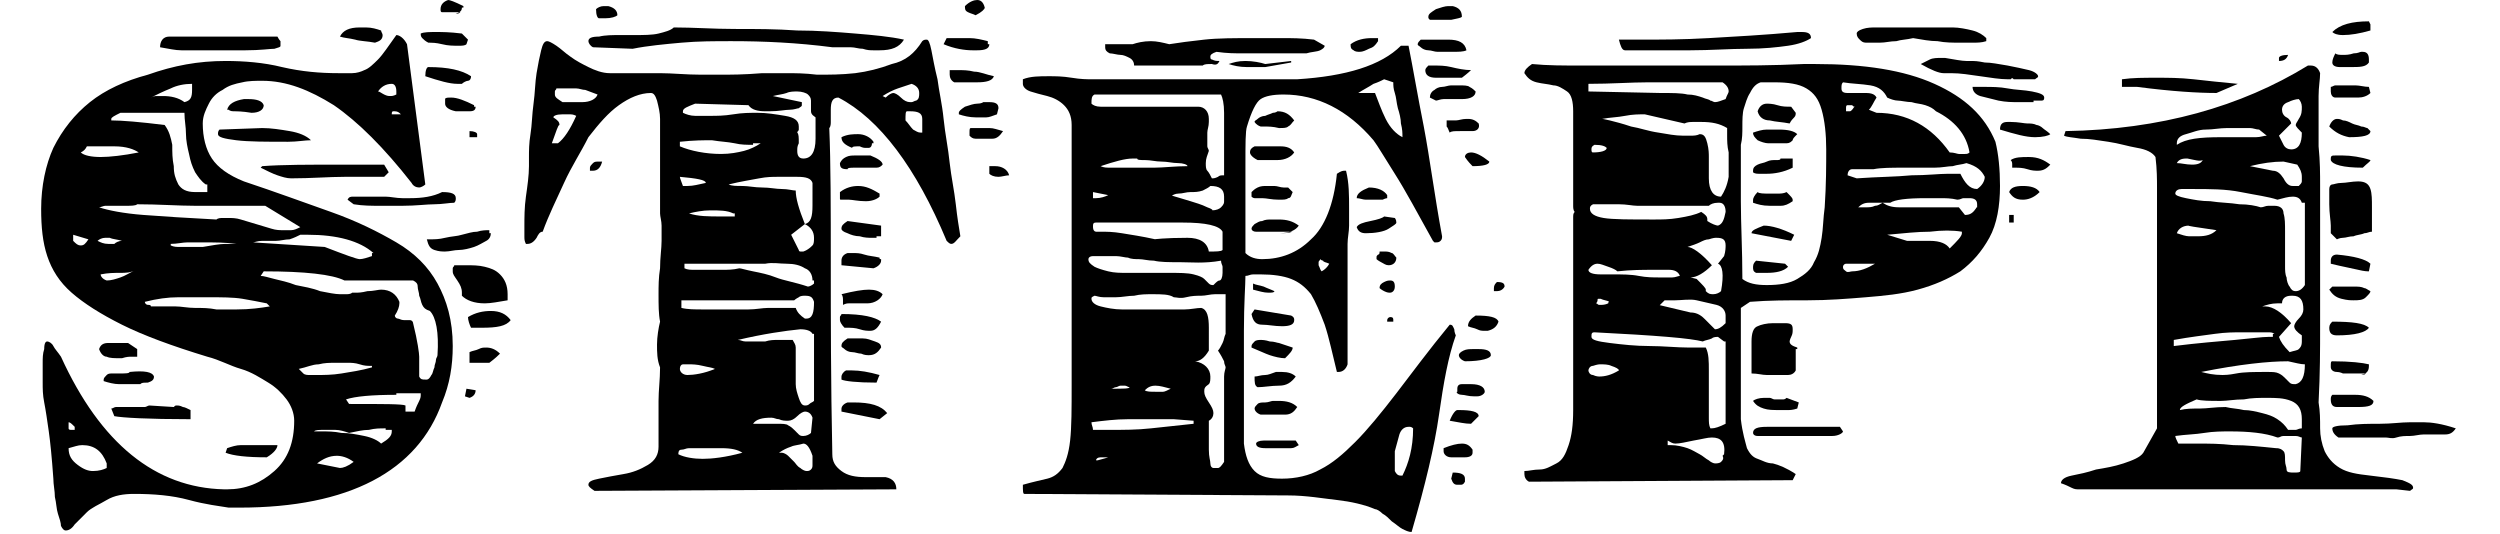
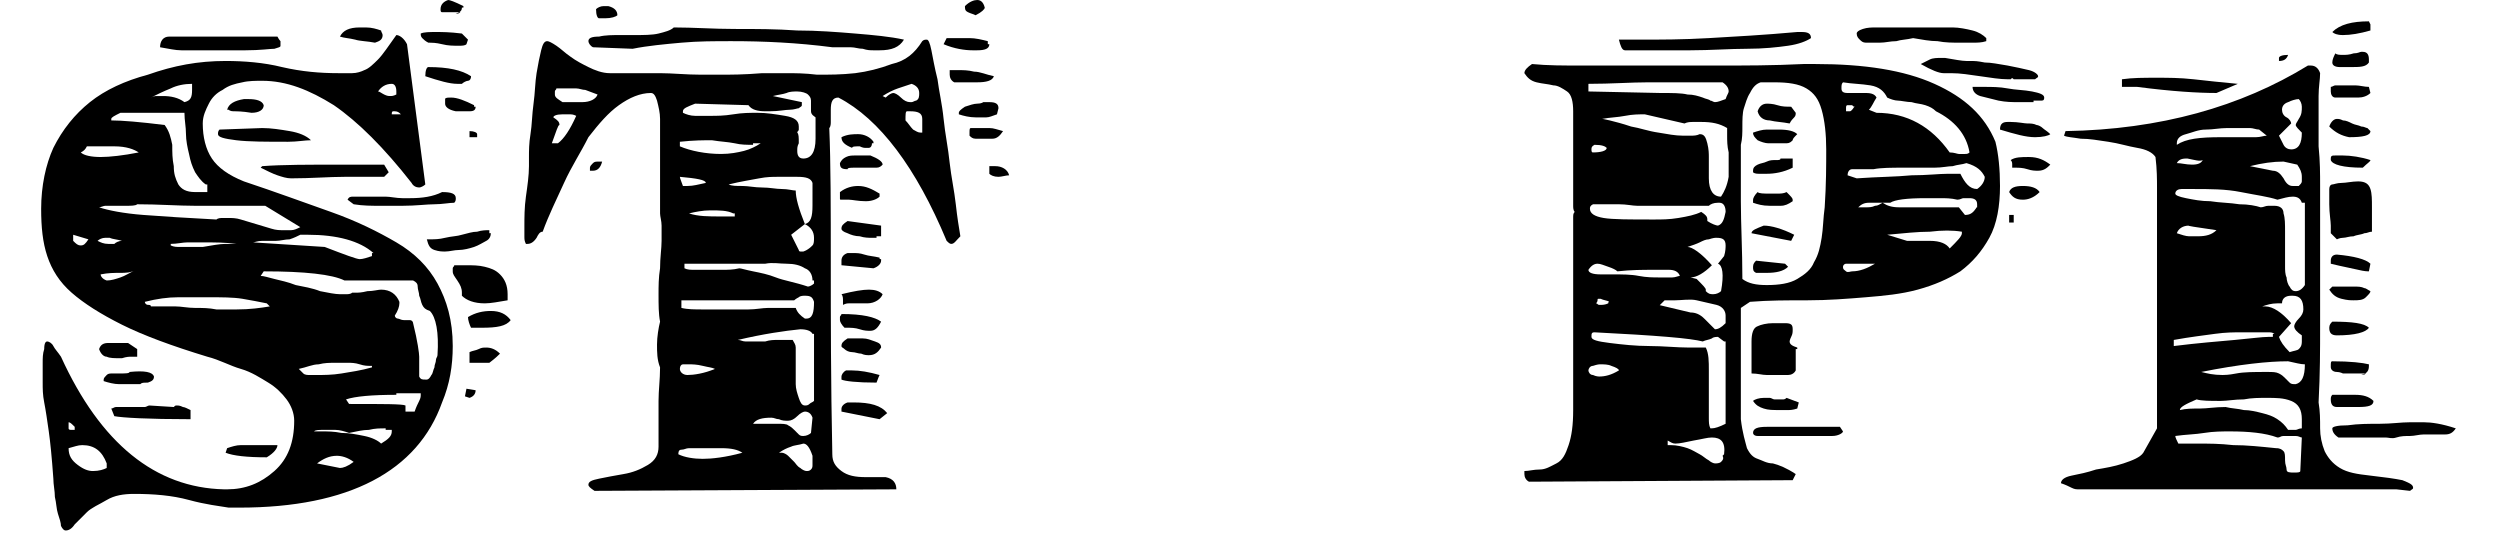
<svg xmlns="http://www.w3.org/2000/svg" version="1.1" id="レイヤー_1" x="0px" y="0px" viewBox="0 0 164 35" width="164" height="35" style="enable-background:new 0 0 164 35;" xml:space="preserve">
  <g>
    <g>
      <path d="M15.7,33.3H15c-0.6-0.1-1.5-0.2-2.6-0.5c-1.1-0.3-2.3-0.4-3.6-0.4c-0.7,0-1.3,0.1-1.8,0.4S6,33.3,5.7,33.6    c-0.3,0.3-0.6,0.6-0.8,0.8c-0.2,0.3-0.4,0.4-0.6,0.4c-0.1,0-0.2-0.1-0.3-0.3C4,34.3,3.9,34,3.8,33.7c-0.1-0.3-0.1-0.7-0.2-1.1    c0-0.4-0.1-0.8-0.1-1.2C3.4,30,3.3,29,3.2,28.3S3,26.9,2.9,26.4c-0.1-0.5-0.1-0.9-0.1-1.3c0-0.4,0-0.8,0-1.3c0-0.3,0-0.6,0.1-0.9    c0-0.4,0.1-0.5,0.2-0.5c0.1,0,0.3,0.1,0.4,0.3c0.1,0.2,0.3,0.4,0.5,0.7c2.6,5.7,6.2,8.6,10.7,8.7h0.2c1.2,0,2.2-0.4,3.1-1.2    c0.9-0.8,1.3-1.9,1.3-3.3c0-0.5-0.2-1-0.5-1.4c-0.3-0.4-0.7-0.8-1.2-1.1c-0.5-0.3-1.1-0.7-1.8-0.9s-1.4-0.6-2.2-0.8    c-2.3-0.7-4.2-1.4-5.6-2.1c-1.4-0.7-2.5-1.4-3.3-2.1c-0.8-0.7-1.3-1.5-1.6-2.4c-0.3-0.9-0.4-1.9-0.4-3.1c0-1.5,0.3-2.9,0.8-4    c0.6-1.2,1.4-2.2,2.4-3c1-0.8,2.3-1.4,3.8-1.8C11.4,4.3,13,4,14.8,4c1.2,0,2.5,0.1,3.7,0.4c1.3,0.3,2.5,0.4,3.7,0.4    c0.4,0,0.7,0,0.9,0c0.3,0,0.6-0.1,0.8-0.2c0.3-0.1,0.6-0.4,0.9-0.7c0.3-0.3,0.7-0.9,1.2-1.6h0c0.2,0,0.5,0.2,0.7,0.6l1.2,9.2    c-0.1,0.1-0.3,0.2-0.4,0.2c-0.2,0-0.4-0.1-0.5-0.3c-1.8-2.3-3.5-4-5.1-5.1c-1.6-1-3.1-1.6-4.7-1.6c-0.4,0-0.9,0-1.3,0.1    c-0.5,0.1-0.9,0.2-1.3,0.5c-0.4,0.2-0.7,0.5-0.9,0.9c-0.2,0.4-0.4,0.8-0.4,1.3c0,0.9,0.2,1.7,0.6,2.3s1.1,1.1,2.1,1.5    c2.1,0.7,4,1.4,5.7,2c1.7,0.6,3.1,1.3,4.3,2c1.2,0.7,2.1,1.6,2.7,2.7c0.6,1.1,1,2.4,1,4.1c0,1.3-0.2,2.5-0.7,3.7    C27.4,30.9,22.9,33.3,15.7,33.3z M4.9,28c-0.2-0.2-0.3-0.3-0.4-0.3l0,0.1c0,0.1,0,0.2,0,0.3c0,0.1,0.1,0.1,0.2,0.1    c0.1,0,0.2,0,0.2,0V28z M7,30.4c-0.3-0.8-0.8-1.2-1.6-1.2c-0.3,0-0.5,0.1-0.9,0.2c0,0.5,0.2,0.8,0.6,1.1c0.4,0.3,0.7,0.4,1,0.4    c0.4,0,0.7-0.1,0.9-0.2V30.4z M4.8,15.4v0.4C5,16,5.1,16.1,5.3,16.1c0.2,0,0.3-0.1,0.5-0.4L4.8,15.4z M7.5,9.6H6.8    c-0.6,0-1,0-1.1,0C5.6,9.8,5.5,9.9,5.3,10c0.2,0.2,0.7,0.3,1.3,0.3c0.6,0,1.5-0.1,2.5-0.3C8.8,9.8,8.3,9.6,7.5,9.6z M8,15.8    c-0.3-0.1-0.6-0.1-0.8-0.2H6.9c-0.2,0-0.4,0.1-0.5,0.2C6.6,15.9,6.8,16,7.1,16c0.1,0,0.2,0,0.4,0C7.6,15.9,7.8,15.8,8,15.8z     M17.4,13.5h-1.6c-0.9,0-1.9,0-3,0c-1.1,0-2.4-0.1-3.8-0.1c-0.1,0.1-0.4,0.1-0.8,0.1H7.3c-0.2,0-0.3,0-0.4,0    c-0.1,0-0.3,0.1-0.4,0.1c0.6,0.2,1.6,0.4,2.9,0.5c1.3,0.1,2.9,0.2,4.8,0.3c0.1-0.1,0.3-0.1,0.4-0.1c0.2,0,0.3,0,0.4,0    c0.2,0,0.5,0,0.8,0.1c0.3,0.1,0.7,0.2,1,0.3s0.7,0.2,1,0.3c0.3,0.1,0.6,0.1,0.7,0.1c0.2,0,0.4,0,0.6,0c0.2,0,0.4-0.1,0.6-0.2    L17.4,13.5z M7.9,17.9c-0.4,0-0.8,0-1.3,0.1v0c0,0.1,0.1,0.3,0.4,0.4c0.3,0,0.6-0.1,0.9-0.2c0.3-0.1,0.6-0.3,1-0.5    C8.6,17.9,8.2,17.9,7.9,17.9z M8.6,23.4c-0.1,0-0.3,0-0.6,0.1c-0.5,0-0.8,0-1-0.1c-0.2,0-0.4-0.2-0.5-0.5c0.1-0.3,0.3-0.4,0.6-0.4    h1.3L9,22.9v0.5C8.9,23.4,8.8,23.4,8.6,23.4z M10.1,24.7c0,0.2-0.1,0.3-0.4,0.4c-0.3,0-0.4,0-0.5,0.1H8.7c-0.3,0-0.6,0-0.9,0    c-0.3,0-0.7-0.1-1-0.2v-0.1c0-0.1,0.1-0.2,0.2-0.3c0.1-0.1,0.2-0.1,0.4-0.1c0.1,0,0.1,0,0.2,0c0.1,0,0.1,0,0.2,0    c0.4,0,0.7,0,0.7-0.1C9.5,24.3,10,24.4,10.1,24.7L10.1,24.7z M13.5,12.1c-0.3-0.2-0.5-0.5-0.7-0.8c-0.2-0.4-0.3-0.7-0.4-1.2    c-0.1-0.4-0.2-0.9-0.2-1.3c0-0.5-0.1-0.9-0.1-1.4H7.9C7.5,7.6,7.3,7.7,7.3,7.8v0.1C8,7.9,9.2,8,10.8,8.2c0.3,0.4,0.4,0.8,0.5,1.3    c0,0.5,0,0.9,0.1,1.4c0,0.5,0.1,0.8,0.3,1.2c0.2,0.3,0.5,0.5,1.1,0.5c0.1,0,0.2,0,0.3,0c0.2,0,0.3,0,0.5,0V12.1z M7.5,27.3    l-0.2-0.5c0.1,0,0.2-0.1,0.3-0.1c0.1,0,0.3,0,0.4,0c0.2,0,0.3,0,0.5,0c0.2,0,0.3,0,0.5,0c0.2,0,0.3,0,0.5,0c0.1,0,0.2-0.1,0.3-0.1    l1.6,0.1c0.1-0.1,0.1-0.1,0.2-0.1c0.1,0,0.2,0,0.4,0.1c0.1,0,0.3,0.1,0.5,0.2v0.6C9.7,27.5,8,27.4,7.5,27.3z M17.5,19.9    c-0.5-0.1-1-0.2-1.6-0.3c-0.6-0.1-1.4-0.1-2.2-0.1c-0.6,0-1.3,0-2,0c-0.7,0-1.4,0.1-2.2,0.3c0,0.1,0.1,0.2,0.2,0.2    c0.1,0,0.2,0,0.2,0.1h0.7c0.2,0,0.5,0,0.9,0c0.4,0,0.8,0.1,1.3,0.1c0.5,0,0.9,0,1.4,0.1c0.4,0,0.9,0,1.3,0c0.9,0,1.6-0.1,2.2-0.2    L17.5,19.9z M11.2,5.8c-0.5,0.2-0.9,0.4-1.3,0.6c0.2-0.1,0.3-0.1,0.4-0.1c0.1,0,0.2,0,0.4,0c0.5,0,1,0.1,1.4,0.4    c0.4-0.1,0.5-0.3,0.5-0.8c0-0.1,0-0.1,0-0.2c0,0,0-0.1,0-0.2C12.1,5.5,11.6,5.6,11.2,5.8z M18.4,2.7c0,0.1,0,0.2,0,0.3    c0,0.1-0.1,0.1-0.4,0.2c-0.3,0-0.9,0.1-1.9,0.1c-0.9,0-2.3,0-4.2,0c-0.4,0-0.8-0.1-1.4-0.2c0-0.4,0.2-0.7,0.6-0.7l7.1,0    C18.3,2.6,18.4,2.7,18.4,2.7z M13.3,15.9c-0.3,0-0.7,0-1,0c-0.3,0-0.7,0.1-1.1,0.1v0.1c0.2,0.1,0.4,0.1,0.6,0.1c0.2,0,0.5,0,0.8,0    h0.7c0.6-0.1,1.1-0.2,1.5-0.2c0.4,0,0.6,0,0.7,0C14.8,15.9,14,15.9,13.3,15.9z M18.9,9.3c-1.4,0-2.6,0-3.4-0.1    c-0.8-0.1-1.2-0.2-1.2-0.4c0-0.1,0-0.2,0.1-0.3l2.8-0.1c0.6,0,1.2,0.1,1.8,0.2c0.6,0.1,1.1,0.3,1.4,0.6C20,9.2,19.5,9.3,18.9,9.3z     M17.5,30c-1.3,0-2.2-0.1-2.7-0.3l0.1-0.3c0.3-0.1,0.6-0.2,0.9-0.2c0.3,0,0.7,0,1.1,0c0.2,0,0.4,0,0.6,0c0.2,0,0.4,0,0.7,0    C18.2,29.4,18,29.7,17.5,30z M16.5,7.4c-0.6-0.1-1-0.1-1.2-0.1c-0.2,0-0.3-0.1-0.3-0.1c0,0,0,0,0,0c0,0,0,0-0.1,0v0    c0.1-0.4,0.5-0.6,1.1-0.7h0.3c0.5,0,0.9,0.1,1,0.4C17.3,7.2,17,7.4,16.5,7.4z M24.5,16.6c-0.9-0.8-2.4-1.2-4.3-1.2h-0.5    c-0.2,0.1-0.4,0.2-0.7,0.3c-0.3,0-0.6,0.1-0.9,0.1c-0.3,0-0.6,0-0.9,0c-0.3,0-0.5,0.1-0.6,0.1l4.7,0.3c1.3,0.5,2.1,0.8,2.3,0.8    c0.2,0,0.5-0.1,0.8-0.2V16.6z M25.2,11.6c-0.7,0-1.6,0-2.6,0c-1,0-2.2,0.1-3.5,0.1c-0.3,0-0.6-0.1-0.9-0.2    c-0.3-0.1-0.7-0.3-1.1-0.5l0.1-0.1c1.3-0.1,3.1-0.1,5.3-0.1h2.7l0.3,0.5L25.2,11.6z M28.2,20.4c-0.3-0.1-0.4-0.2-0.5-0.4    c-0.1-0.2-0.1-0.4-0.2-0.6c0-0.2-0.1-0.4-0.1-0.6c0-0.2-0.1-0.3-0.3-0.4h-4.5c-0.8-0.4-2.6-0.6-5.3-0.6l-0.2,0.3    c0.2,0,0.5,0.1,0.9,0.2c0.4,0.1,0.9,0.2,1.4,0.4c0.5,0.1,1.1,0.2,1.6,0.4c0.5,0.1,1,0.2,1.3,0.2c0.2,0,0.3,0,0.4,0    c0.1,0,0.3,0,0.4-0.1h0.2c0.2,0,0.4,0,0.8-0.1c0.4,0,0.7-0.1,0.9-0.1c0.6,0,1,0.3,1.2,0.8v0.1c0,0.2-0.1,0.5-0.3,0.8    c0,0.1,0.1,0.2,0.2,0.2c0.1,0,0.2,0.1,0.4,0.1c0.1,0,0.2,0,0.4,0c0.1,0,0.2,0.1,0.2,0.2c0.3,1.2,0.4,2,0.4,2.2v0.1v1.2    c0.1,0.2,0.2,0.2,0.4,0.2h0.1c0.1,0,0.2-0.1,0.3-0.3c0.1-0.1,0.1-0.3,0.2-0.5c0-0.2,0.1-0.3,0.1-0.5c0-0.1,0.1-0.2,0.1-0.3    C28.8,21.8,28.6,20.8,28.2,20.4z M24.3,24c-0.2,0-0.4,0-0.7-0.1c-0.3-0.1-0.6-0.1-0.7-0.1c-0.1,0-0.2,0-0.2,0c-0.1,0-0.1,0-0.1,0    h-0.6c-0.4,0-0.7,0-1.1,0.1c-0.4,0-0.8,0.2-1.3,0.3l0.3,0.3c0.1,0.1,0.3,0.1,0.4,0.1c0.2,0,0.3,0,0.5,0c0.4,0,1,0,1.6-0.1    c0.6-0.1,1.3-0.2,2-0.4V24z M25.3,28.1c-0.4,0-0.7,0-1.1,0.1c-0.4,0-0.8,0.1-1.3,0.2c-0.3-0.1-0.6-0.2-0.9-0.2c-0.3,0-0.5,0-0.7,0    c-0.4,0-0.6,0-0.7,0.1c0,0,0.1,0,0.5,0c0.4,0,0.8,0,1.3,0.1c0.5,0,1,0.1,1.5,0.2c0.5,0.1,0.9,0.3,1.1,0.5c0.5-0.3,0.7-0.5,0.7-0.8    v-0.1H25.3z M22.1,29.9c-0.5,0-0.9,0.2-1.3,0.5l1.5,0.3c0.2,0,0.5-0.1,0.9-0.4C22.8,30,22.4,29.9,22.1,29.9z M25.1,2.3    c0,0.3-0.2,0.4-0.5,0.5c-0.5-0.1-1-0.1-1.3-0.2c-0.4-0.1-0.7-0.1-1-0.2c0.2-0.4,0.6-0.6,1.3-0.6h0.4c0.4,0,0.7,0.1,1,0.2    C25,2.1,25.1,2.2,25.1,2.3z M28.5,13.4c-0.5,0-1.2,0.1-2.1,0.1c-0.5,0-0.9,0-1.5,0c-0.5,0-1.1,0-1.7-0.1l-0.4-0.3    c0.1-0.2,0.2-0.2,0.4-0.2c0.1,0,0.2,0,0.2,0c0,0,0.1,0,0.3,0c0.1,0,0.2,0,0.3,0c0.2,0,0.3,0,0.5,0c0.3,0,0.5,0,0.8,0    c0.3,0,0.7,0.1,1.1,0.1h0.5c0.8,0,1.5-0.1,2.1-0.4c0.6,0,0.9,0.1,0.9,0.4c0,0.1,0,0.2-0.1,0.3C29.5,13.3,29,13.4,28.5,13.4z     M26,25.9c-1.6,0-2.7,0.1-3.3,0.3l0.2,0.3c2.3,0,3.5,0,3.7,0.1V27c0.1,0,0.3,0,0.6,0c0.1-0.3,0.2-0.5,0.3-0.7    c0.1-0.2,0.1-0.3,0.1-0.4v-0.1H26z M26,6c0-0.3-0.1-0.5-0.3-0.5c-0.4,0-0.7,0.2-0.9,0.5C24.9,6,25,6.1,25.2,6.2s0.3,0.1,0.4,0.1    c0.1,0,0.2,0,0.4-0.1V6z M25.9,7.3h-0.1c-0.1,0-0.1,0.1-0.1,0.2c0.4,0,0.6,0,0.6,0C26.2,7.4,26.1,7.3,25.9,7.3z M30.6,2.9    C30.5,3,30.3,3,30.1,3c-0.4,0-0.7,0-1.1-0.1c-0.4-0.1-0.7-0.1-0.8-0.1h-0.1c-0.2-0.1-0.3-0.2-0.4-0.3c-0.1-0.1-0.1-0.2-0.1-0.3v0    c0.2-0.1,0.6-0.1,1-0.1c0.4,0,0.9,0,1.7,0.1l0.4,0.4L30.6,2.9z M30.9,5c0,0.2-0.1,0.3-0.2,0.3c-0.1,0-0.3,0.1-0.4,0.2H30    c-0.5,0-1.2-0.2-2.1-0.5c0-0.4,0.1-0.6,0.2-0.6C29.4,4.4,30.3,4.6,30.9,5L30.9,5z M32.2,15.3c0,0.2-0.1,0.4-0.3,0.5    c-0.2,0.1-0.5,0.3-0.8,0.4c-0.3,0.1-0.7,0.2-1,0.2c-0.3,0-0.6,0.1-0.9,0.1c-0.2,0-0.4,0-0.7-0.1s-0.4-0.3-0.5-0.7h0.2    c0.3,0,0.6,0,1-0.1c0.4-0.1,0.8-0.1,1.1-0.2c0.4-0.1,0.7-0.2,1-0.2c0.3-0.1,0.6-0.1,0.8-0.1V15.3z M30.3,0.5    c0,0.2-0.1,0.3-0.4,0.4c0.1,0,0.2,0,0.3-0.1H29c-0.1,0-0.1-0.1-0.1-0.2c0-0.3,0.2-0.5,0.5-0.6c0.1,0,0.4,0.1,1,0.4V0.5z M31.2,7    c0,0.2-0.1,0.3-0.4,0.3h-0.9c-0.5-0.1-0.7-0.3-0.7-0.5c0-0.1,0-0.2,0-0.3c0-0.1,0.2-0.1,0.4-0.1c0.4,0,0.9,0.2,1.5,0.5V7z     M31.8,19.9c-0.7,0-1.2-0.2-1.5-0.5c0,0,0-0.1,0-0.1c0,0,0-0.1,0-0.1c0-0.3-0.1-0.5-0.3-0.8c-0.2-0.3-0.3-0.4-0.3-0.6    c0-0.1,0-0.1,0-0.2c0-0.1,0.1-0.1,0.1-0.2c0.2,0,0.4,0,0.8,0c0.4,0,0.8,0,1.2,0.1c0.4,0.1,0.7,0.2,1,0.5c0.3,0.3,0.5,0.7,0.5,1.3    v0.4C32.7,19.8,32.2,19.9,31.8,19.9z M31.2,25.6c0,0.2-0.1,0.4-0.4,0.5L30.5,26l0.1-0.5L31.2,25.6L31.2,25.6z M31.6,21.5h-0.7    c-0.1-0.2-0.2-0.5-0.2-0.7c0.5-0.3,1-0.4,1.5-0.4c0.6,0,1,0.2,1.3,0.6C33.2,21.4,32.6,21.5,31.6,21.5z M32.1,23.8h-1.3    c0,0,0-0.3,0-0.7c0.2-0.1,0.4-0.1,0.6-0.2c0.2-0.1,0.3-0.1,0.5-0.1c0.3,0,0.6,0.1,0.9,0.4C32.7,23.3,32.5,23.5,32.1,23.8z     M30.8,9.1V8.6c0.3,0,0.5,0.1,0.5,0.2v0.2H30.8z" />
      <path d="M62.4,16c-0.1,0-0.2-0.1-0.3-0.2c-2-4.8-4.4-8-7.1-9.4c-0.4,0-0.5,0.3-0.5,0.8c0,0.2,0,0.4,0,0.5c0,0.1,0,0.2,0,0.3    c0,0.1,0,0.3-0.1,0.4c0.1,2.3,0.1,5.3,0.1,8.9c0,3.6,0,7.7,0.1,12.5c0,0.5,0.2,0.8,0.6,1.1c0.4,0.3,0.9,0.4,1.6,0.4h1.3    c0.5,0.1,0.7,0.4,0.7,0.8l-19.8,0.1c-0.3-0.2-0.4-0.3-0.4-0.4c0-0.2,0.2-0.3,0.7-0.4c0.5-0.1,1-0.2,1.6-0.3    c0.6-0.1,1.1-0.3,1.6-0.6c0.5-0.3,0.7-0.7,0.7-1.2v-1.3c0-0.5,0-1.1,0-1.7c0-0.7,0.1-1.4,0.1-2.2c-0.2-0.5-0.2-1-0.2-1.5    c0-0.5,0.1-1.1,0.2-1.5c-0.1-0.5-0.1-1.1-0.1-1.8c0-0.5,0-1.1,0.1-1.7c0-0.7,0.1-1.3,0.1-1.8c0-0.4,0-0.7,0-1    c0-0.3-0.1-0.6-0.1-0.8l0-2.6c0-0.2,0-0.4,0-0.7c0-0.3,0-0.5,0-0.8c0-0.1,0-0.4,0-0.8c0-0.4,0-0.8,0-1.3c0-0.4-0.1-0.8-0.2-1.2    c-0.1-0.3-0.2-0.5-0.4-0.5c-0.7,0-1.4,0.3-2.1,0.8c-0.7,0.5-1.3,1.2-2,2.1C38.1,10,37.5,10.9,37,12c-0.5,1.1-1,2.1-1.4,3.2    c-0.2,0-0.3,0.2-0.4,0.4C35,15.9,34.8,16,34.6,16h-0.1c-0.1-0.2-0.1-0.3-0.1-0.5c0-0.2,0-0.4,0-0.7c0-0.5,0-1.2,0.1-1.9    c0.1-0.7,0.2-1.4,0.2-2c0,0,0-0.2,0-0.6c0-0.4,0-0.9,0.1-1.5s0.1-1.3,0.2-2c0.1-0.7,0.1-1.4,0.2-2c0.1-0.6,0.2-1.1,0.3-1.5    c0.1-0.4,0.2-0.6,0.4-0.6c0.1,0,0.3,0.1,0.6,0.3c0.3,0.2,0.6,0.5,0.9,0.7c0.4,0.3,0.8,0.5,1.2,0.7c0.4,0.2,0.9,0.4,1.4,0.4h1.1    c0.6,0,1.4,0,2.2,0c0.8,0,1.7,0.1,2.7,0.1c0.1,0,0.5,0,1.2,0s1.6,0,2.8-0.1h1.6c0.5,0,1.2,0,2,0.1c0.8,0,1.6,0,2.5-0.1    c0.8-0.1,1.6-0.3,2.4-0.6C59.4,4,60,3.5,60.5,2.7c0.1-0.1,0.2-0.1,0.3-0.1c0.1,0,0.2,0.2,0.3,0.7c0.1,0.5,0.2,1.1,0.4,1.9    c0.1,0.8,0.3,1.6,0.4,2.6c0.1,1,0.3,1.9,0.4,2.9c0.1,0.9,0.3,1.8,0.4,2.7c0.1,0.9,0.2,1.5,0.3,2.1C62.7,15.8,62.6,16,62.4,16z     M37.3,7.5c-0.1,0-0.3,0-0.4,0c-0.4,0-0.6,0.1-0.6,0.2c0.3,0.2,0.4,0.3,0.4,0.5V8.2c-0.1,0-0.2,0.4-0.5,1.2h0.4    c0.4-0.3,0.8-0.9,1.2-1.8C37.6,7.5,37.5,7.5,37.3,7.5z M38.4,5.9c-0.2,0-0.4-0.1-0.6-0.1c-0.2,0-0.5,0-0.7,0h-0.6    c0,0.1-0.1,0.1-0.1,0.2c0,0,0,0.1,0,0.2c0,0.2,0.2,0.3,0.5,0.5h1.3c0.5,0,0.9-0.2,1-0.5L38.4,5.9z M57.7,3.3c0,0-0.2,0-0.4,0    c-0.2,0-0.4,0-0.7-0.1c-0.3,0-0.5-0.1-0.8-0.1c-0.3,0-0.5,0-0.7,0c-0.1,0-0.2,0-0.3,0c-0.1,0-0.2,0-0.2,0    c-2.3-0.3-4.5-0.4-6.6-0.4c-1.1,0-2.2,0-3.3,0.1c-1.1,0.1-2.2,0.2-3.2,0.4l-2.6-0.1c-0.2-0.1-0.3-0.3-0.3-0.4    c0-0.2,0.2-0.3,0.7-0.3c0.4-0.1,0.9-0.1,1.4-0.1h0.9c0.6,0,1.2,0,1.6-0.1c0.4-0.1,0.8-0.2,1-0.4c1.3,0,2.6,0.1,4,0.1    c1.4,0,2.7,0,4.1,0.1c1.3,0,2.6,0.1,3.8,0.2c1.2,0.1,2.3,0.2,3.2,0.4C59,3.1,58.5,3.3,57.7,3.3z M38.9,11.2h-0.2    c0-0.1,0-0.1,0-0.2s0.1-0.2,0.2-0.3c0.1-0.1,0.2-0.1,0.4-0.1c0.1,0,0.2,0,0.2,0C39.4,11,39.2,11.2,38.9,11.2z M39.7,1.2h-0.4    c-0.1,0-0.2-0.2-0.2-0.6c0.1-0.1,0.3-0.2,0.5-0.2h0.3c0.4,0.1,0.6,0.3,0.6,0.6C40.4,1.1,40.1,1.2,39.7,1.2z M47.3,29.4h-0.7    c-0.2,0-0.3,0-0.4,0c-0.1,0-0.2,0-0.2,0c0,0-0.1,0-0.3,0c-0.1,0-0.3,0-0.5,0c-0.2,0-0.3,0.1-0.5,0.1s-0.2,0.2-0.2,0.3    c0.4,0.2,1,0.3,1.6,0.3c0.6,0,1.5-0.1,2.6-0.4C48.4,29.5,48,29.4,47.3,29.4z M46.1,24c-0.4-0.1-0.7-0.1-0.9-0.1    c-0.1,0-0.3,0-0.4,0c-0.1,0-0.2,0.1-0.2,0.3c0,0.2,0.2,0.4,0.5,0.4c0.4,0,1.1-0.1,1.8-0.4C46.7,24.1,46.5,24.1,46.1,24z M53.2,7.2    c0-0.2,0-0.4,0-0.6c0-0.2-0.1-0.3-0.2-0.4c-0.1-0.1-0.4-0.2-0.7-0.2c-0.2,0-0.5,0-0.7,0.1c-0.3,0.1-0.5,0.1-0.9,0.2l1.9,0.4    c0,0.1,0,0.2,0,0.2c0,0.1-0.1,0.1-0.2,0.2c-0.1,0-0.3,0.1-0.6,0.1c-0.3,0-0.7,0.1-1.3,0.1h-0.3c-0.5,0-0.9-0.1-1.1-0.4l-3.5-0.1    c-0.5,0.2-0.8,0.3-0.8,0.5v0.1c0.2,0.1,0.5,0.2,0.8,0.2c0.3,0,0.7,0,1,0c0.4,0,0.9,0,1.5-0.1c0.6-0.1,1.1-0.1,1.6-0.1    c0.6,0,1.2,0.1,1.8,0.2c0.6,0.1,0.9,0.3,0.9,0.7c0,0.1,0,0.1,0,0.2c0,0.1-0.1,0.1-0.1,0.2c0.1,0.1,0.1,0.3,0.1,0.7    c-0.1,0.2-0.1,0.3-0.1,0.5c0,0.3,0.1,0.5,0.4,0.5c0.5,0,0.8-0.4,0.8-1.3V7.7C53.2,7.5,53.2,7.4,53.2,7.2z M49.4,9.5    c-0.4,0-0.8,0-1.2-0.1c-0.5-0.1-0.9-0.1-1.5-0.2c-0.5,0-1.2,0-2.1,0.1v0.3c0.7,0.3,1.7,0.5,2.7,0.5c0.6,0,1.1-0.1,1.5-0.2    c0.4-0.1,0.8-0.3,1.1-0.5H49.4z M44.6,11.6c0,0.1,0.1,0.3,0.2,0.6h0.3c0.4,0,0.7-0.1,1.2-0.2C46.3,11.8,45.7,11.7,44.6,11.6z     M52.8,19.4c-0.1,0-0.3,0-0.4,0.1c-0.2,0.1-0.3,0.2-0.3,0.2l-7.4,0c0,0.1,0,0.1,0,0.2c0,0.1,0,0.2,0,0.2v0.1    c0.4,0.1,0.9,0.1,1.4,0.1s1,0,1.5,0c0.5,0,1,0,1.5,0s0.9-0.1,1.3-0.1l1.8,0c0.1,0.3,0.3,0.5,0.6,0.7h0.1c0.4,0,0.5-0.4,0.5-1.1    C53.3,19.5,53.2,19.4,52.8,19.4z M53.3,18.4c0-0.4-0.2-0.7-0.5-0.8c-0.3-0.2-0.7-0.3-1.2-0.3c-0.5,0-0.9-0.1-1.4,0    c-0.5,0-0.9,0-1.3,0c-0.7,0-1.4,0-2,0c-0.7,0-1.4,0-2,0v0.3c0.2,0.1,0.4,0.1,0.7,0.1c0.3,0,0.5,0,0.8,0c0.3,0,0.6,0,1,0    c0.3,0,0.7,0,1.1-0.1c0.1,0,0.4,0.1,0.9,0.2c0.5,0.1,1,0.2,1.5,0.4s1.2,0.3,2.1,0.6c0.1,0,0.3-0.1,0.4-0.2V18.4z M48.1,14    c-0.4-0.2-0.9-0.2-1.5-0.2c-0.5,0-1,0.1-1.4,0.2c0.6,0.2,1.3,0.2,2.1,0.2h0.9V14z M52.3,11.6H51c-0.3,0-0.7,0-1.2,0.1    c-0.5,0.1-1.2,0.2-2,0.4c0.2,0.1,0.5,0.1,0.9,0.1c0.4,0,0.8,0.1,1.3,0.1s0.9,0.1,1.3,0.1c0.4,0,0.7,0.1,0.9,0.1    c0,0.5,0.2,1.2,0.6,2.2l-0.9,0.7l0.5,1c0,0.1,0.1,0.1,0.1,0.1c0.1,0,0.1,0,0.1,0h0.1c0.3-0.1,0.5-0.3,0.6-0.4    c0.1-0.1,0.1-0.3,0.1-0.5c0-0.4-0.2-0.7-0.6-0.9c0.4-0.1,0.5-0.5,0.5-1.2V12C53.2,11.7,52.9,11.6,52.3,11.6z M53.3,21.9    c-0.1-0.2-0.4-0.3-0.8-0.3c-1,0.1-2.4,0.3-4.1,0.7c0.2,0,0.3,0.1,0.5,0.1c0.2,0,0.4,0,0.7,0h0.6c0.3-0.1,0.6-0.1,0.8-0.1    c0.2,0,0.4,0,0.6,0h0.4c0.1,0.2,0.2,0.3,0.2,0.5c0,0.2,0,0.4,0,0.6v0.9c0,0.2,0,0.4,0,0.5c0,0.1,0,0.3,0,0.4    c0,0.3,0.1,0.6,0.2,0.9c0.1,0.3,0.2,0.5,0.4,0.5c0.1,0,0.2,0,0.3-0.1c0.1-0.1,0.2-0.1,0.3-0.2V21.9z M52.8,27    c-0.1,0-0.3,0.1-0.5,0.3c-0.2,0.2-0.4,0.3-0.6,0.3s-0.4,0-0.6-0.1c-0.2,0-0.3-0.1-0.5-0.1c-0.6,0-1,0.1-1.2,0.4c0.1,0,0.6,0,1.6,0    c0.3,0,0.6,0,0.7,0.1c0.2,0.1,0.3,0.2,0.4,0.3s0.2,0.2,0.3,0.3c0.1,0.1,0.2,0.1,0.3,0.1c0.2,0,0.4-0.1,0.5-0.2l0.1-1    C53.2,27.1,53,27,52.8,27z M52.7,29.1L52.7,29.1c-0.3,0.1-0.6,0.1-0.8,0.2c-0.3,0.1-0.5,0.2-0.8,0.4c0.1,0,0.1,0,0.1,0    c0,0,0.1,0,0.1,0c0.1,0,0.3,0.1,0.4,0.2s0.2,0.2,0.4,0.4c0.1,0.1,0.2,0.3,0.4,0.4c0.1,0.1,0.3,0.2,0.4,0.2c0.1,0,0.2,0,0.3-0.1    s0.1-0.2,0.1-0.3v-0.6C53.1,29.3,52.9,29.1,52.7,29.1z M57.1,21.7c-0.2,0-0.4,0-0.7-0.1c-0.3-0.1-0.6-0.1-0.8-0.1h-0.2    c-0.2-0.2-0.3-0.4-0.3-0.5c0-0.1,0-0.1,0-0.2c0-0.1,0.1-0.1,0.1-0.2c1.4,0,2.2,0.2,2.6,0.5C57.6,21.5,57.4,21.7,57.1,21.7z     M56.8,13.2c-0.5,0-0.9-0.1-1.1-0.1c-0.2,0-0.4,0-0.5,0c-0.1,0-0.1,0-0.1-0.1c0,0,0-0.1,0-0.2v-0.2c0.4-0.3,0.8-0.4,1.2-0.4    c0.5,0,0.9,0.2,1.4,0.5l0,0.2C57.6,13,57.3,13.2,56.8,13.2z M57.5,11c-0.2,0-0.4,0-0.6,0h-0.8c-0.3,0-0.5,0-0.5,0.1    c-0.4,0-0.5-0.1-0.5-0.4c0.1-0.2,0.2-0.3,0.4-0.4c0.2-0.1,0.4-0.1,0.6-0.1c0.2,0,0.4,0,0.6,0c0.2,0,0.3,0,0.4,0    c0.5,0.2,0.8,0.4,0.8,0.6C57.8,10.9,57.7,11,57.5,11z M57.5,15.6c0,0-0.1,0-0.3,0c-0.2,0-0.5,0-0.8-0.1c-0.3,0-0.6-0.1-0.8-0.2    c-0.3-0.1-0.4-0.2-0.4-0.3c0-0.2,0.1-0.3,0.4-0.5l2.2,0.3v0.7H57.5z M57.8,17c0,0,0,0.1,0,0.1c0,0.2-0.2,0.4-0.5,0.5l-2.1-0.2    c0,0,0-0.1,0-0.3c0-0.2,0.1-0.4,0.4-0.5h0.3c0.3,0,0.5,0,0.8,0.1c0.3,0.1,0.6,0.1,1,0.2C57.7,17,57.7,17,57.8,17z M57,23.3    c-0.1,0-0.3,0-0.5-0.1c-0.2,0-0.4-0.1-0.6-0.1c-0.2,0-0.4-0.1-0.5-0.2s-0.2-0.1-0.2-0.2c0-0.2,0.1-0.3,0.4-0.5c0,0,0.1,0,0.3,0    c0.2,0,0.5,0,0.7,0c0.3,0,0.5,0.1,0.8,0.2c0.3,0.1,0.4,0.2,0.4,0.4C57.6,23.1,57.4,23.3,57,23.3z M57.7,27.5L55.2,27    c0,0,0-0.1,0-0.2c0-0.1,0.1-0.3,0.4-0.4h0.4c1.1,0,1.8,0.2,2.2,0.7L57.7,27.5z M57.2,9.4c0,0.2-0.1,0.3-0.2,0.3c0,0-0.1,0-0.2,0    s-0.2,0-0.4-0.1c-0.3,0-0.5,0-0.5,0.1c-0.5-0.2-0.7-0.4-0.7-0.7V9c0.4-0.2,0.8-0.2,1.1-0.2c0.4,0,0.8,0.2,1,0.5V9.4z M56.9,19.9    c-0.3,0-0.5,0-0.7,0c-0.2,0-0.4,0-0.5,0c-0.1,0-0.2,0-0.4,0.1c0-0.1,0-0.2,0-0.3c0-0.1,0-0.3-0.1-0.4c0.8-0.2,1.4-0.3,1.8-0.3    c0.4,0,0.7,0.1,0.9,0.3C57.8,19.6,57.4,19.9,56.9,19.9z M57.5,25.1c-1.3,0-2.1-0.1-2.3-0.2v-0.2c0-0.1,0.1-0.3,0.3-0.4h0.4    c0.5,0,1.1,0.1,1.8,0.3C57.7,24.6,57.6,24.8,57.5,25.1z M60.3,6.1c0-0.3-0.2-0.5-0.5-0.6c-0.3,0.1-0.6,0.2-0.9,0.3    c-0.3,0.1-0.7,0.3-1,0.5l0.2,0.1c0.2-0.2,0.4-0.3,0.5-0.3c0.1,0,0.3,0.1,0.5,0.3c0.2,0.2,0.4,0.3,0.6,0.3c0,0,0.1,0,0.1,0    c0.1,0,0.2-0.1,0.3-0.1C60.3,6.5,60.3,6.3,60.3,6.1z M60.5,7.8c0-0.4-0.3-0.5-0.8-0.5h-0.2c-0.1,0-0.1,0.2-0.1,0.6    c0.2,0.2,0.3,0.4,0.5,0.6c0.2,0.1,0.3,0.2,0.5,0.2h0.1V7.8z M64.9,2.9c0,0.3-0.3,0.4-0.8,0.4h-0.3c-0.5,0-1.2-0.1-1.9-0.4l0.2-0.4    h0.5c0.3,0,0.7,0,1,0c0.4,0,0.8,0.1,1.2,0.2V2.9z M64.1,5.4h-1.5c-0.2-0.1-0.3-0.3-0.3-0.5c0-0.1,0-0.2,0-0.3h0.5    c0.4,0,0.7,0,1.1,0.1c0.4,0,0.8,0.2,1.3,0.3C65.1,5.3,64.7,5.4,64.1,5.4z M65.4,7.5c-0.3,0.1-0.5,0.2-0.7,0.2c-0.2,0-0.5,0-0.7,0    c-0.4,0-0.8-0.1-1.1-0.2V7.4c0-0.1,0.1-0.2,0.4-0.4c0.3-0.1,0.6-0.2,0.8-0.2c0.3,0,0.4-0.1,0.4-0.1h0.4c0.4,0,0.6,0.1,0.6,0.4    L65.4,7.5z M64.6,0.5c0,0.1-0.2,0.3-0.6,0.5c-0.2-0.1-0.3-0.1-0.5-0.2s-0.2-0.2-0.2-0.4C63.6,0.1,63.9,0,64.1,0    C64.3,0,64.5,0.1,64.6,0.5L64.6,0.5z M65.1,9.1H64c-0.2,0-0.3-0.1-0.4-0.2V8.7c0-0.2,0-0.3,0.1-0.3h0.4c0.3,0,0.5,0,0.8,0    c0.3,0,0.5,0.1,0.9,0.2C65.6,8.9,65.4,9.1,65.1,9.1z M65.5,11.6c-0.3,0-0.5-0.1-0.6-0.2v-0.5c0.1,0,0.2,0,0.4,0    c0.4,0,0.8,0.2,0.9,0.6C66,11.5,65.7,11.6,65.5,11.6z" />
-       <path d="M94.4,27.2c-0.3,2.1-0.9,4.6-1.8,7.7c-0.2,0-0.4-0.1-0.6-0.2c-0.2-0.1-0.4-0.3-0.7-0.5c-0.2-0.2-0.4-0.4-0.6-0.5    c-0.2-0.2-0.4-0.3-0.5-0.3c-0.7-0.3-1.6-0.5-2.5-0.6s-2-0.3-3.2-0.3l-17.3-0.1c-0.1,0-0.1-0.2-0.1-0.6c0.7-0.2,1.2-0.3,1.6-0.4    c0.4-0.1,0.7-0.3,1-0.7c0.2-0.4,0.4-0.9,0.5-1.8s0.1-2.1,0.1-3.7c0-1.7,0-3.9,0-6.6c0-2.7,0-6.2,0-10.4c0-0.6-0.2-1-0.5-1.3    c-0.3-0.3-0.7-0.5-1.1-0.6c-0.4-0.1-0.8-0.2-1.1-0.3c-0.3-0.1-0.5-0.3-0.5-0.5V5.2C67.6,5,68.2,5,68.8,5c0.4,0,0.9,0,1.5,0.1    s1,0.1,1.3,0.1c0.3,0,0.5,0,0.7,0s0.4,0,0.6,0l12.2,0c3.2-0.2,5.5-0.9,6.8-2.2h0.5c0.3,1.5,0.6,3.3,1,5.3c0.4,2.1,0.7,4.5,1.2,7.2    c0,0.1,0,0.2-0.1,0.3s-0.2,0.1-0.3,0.1c-0.1,0-0.1,0-0.1,0c0,0-0.1-0.1-0.1-0.1c-1-1.8-1.8-3.3-2.5-4.4s-1.1-1.8-1.4-2.2    c-1.7-2-3.7-3-5.9-3c-0.7,0-1.2,0.1-1.5,0.3c-0.3,0.2-0.6,0.8-0.9,1.8c-0.1,0.3-0.1,1.1-0.1,2.5c0,1.4,0,3.3,0,5.8    c0.3,0.3,0.7,0.4,1.1,0.4c1.2,0,2.3-0.4,3.2-1.3c0.9-0.8,1.5-2.3,1.7-4.3c0.3-0.2,0.4-0.2,0.5-0.2h0.1c0.2,0.8,0.2,1.6,0.2,2.5    c0,0.4,0,0.7,0,1.1c0,0.4-0.1,0.8-0.1,1.2c0,0.3,0,1.1,0,2.4c0,1.3,0,3.2,0,5.5c-0.1,0.3-0.3,0.5-0.6,0.5h-0.1    c-0.3-1.2-0.5-2.2-0.8-3.1c-0.3-0.8-0.6-1.5-0.9-2c-0.4-0.5-0.8-0.8-1.3-1c-0.5-0.2-1.2-0.3-2-0.3c-0.2,0-0.3,0-0.5,0    c-0.2,0-0.3,0.1-0.5,0.1c0,0.6-0.1,1.8-0.1,3.6c0,1.8,0,4.3,0,7.4c0.1,0.8,0.3,1.4,0.7,1.8c0.4,0.4,1,0.5,1.8,0.5    c0.9,0,1.8-0.2,2.5-0.6c0.8-0.4,1.5-1,2.3-1.8c0.8-0.8,1.7-1.9,2.7-3.2c1-1.3,2.1-2.8,3.5-4.5c0.2,0,0.2,0.1,0.3,0.3    c0,0.2,0.1,0.4,0.1,0.4C95,23.4,94.7,25.1,94.4,27.2z M77.4,17.2c-0.7,0-1.3,0-1.7-0.1c-0.4,0-0.7-0.1-1-0.1c-0.2,0-0.5,0-0.7-0.1    c-0.2,0-0.5-0.1-0.8-0.1c-0.3,0-0.8,0-1.5,0c-0.2,0-0.3,0.1-0.3,0.2c0,0.2,0.1,0.3,0.4,0.5c0.2,0.1,0.5,0.2,0.9,0.3    c0.4,0.1,0.8,0.1,1.2,0.1c0.5,0,0.9,0,1.3,0h1.4c0.8,0,1.3,0,1.7,0.1c0.4,0.1,0.6,0.2,0.7,0.3c0.1,0.1,0.2,0.2,0.3,0.3    c0.1,0.1,0.2,0.1,0.3,0.1c0.2-0.2,0.3-0.3,0.4-0.3c0.1,0,0.2-0.2,0.2-0.5c0-0.1,0-0.2,0-0.4c0-0.1-0.1-0.2-0.1-0.4    C79,17.3,78.1,17.2,77.4,17.2z M80.3,7.4c0-0.6-0.1-1-0.2-1.2h-8.3c-0.2,0.1-0.2,0.3-0.2,0.6C71.7,6.9,71.9,7,72.2,7    c0.1,0,0.2,0,0.3,0c0.1,0,0.2,0,0.4,0h5.7C79,7,79.3,7.3,79.3,7.8V8c0,0.3-0.1,0.5-0.1,0.7s0,0.4,0,0.5c0,0.2,0,0.3,0,0.4    c0,0.1,0.1,0.2,0.1,0.3c-0.1,0.3-0.2,0.5-0.2,0.8c0,0.2,0,0.4,0.1,0.5s0.2,0.3,0.3,0.5h0c0.1,0,0.2,0,0.4-0.1    c0.1-0.1,0.2-0.1,0.4-0.1l0-3.5V7.4z M80.3,23.7c-0.1-0.2-0.2-0.4-0.4-0.7c0.1-0.1,0.2-0.3,0.3-0.5c0.1-0.2,0.1-0.4,0.2-0.6v-1.3    c0-0.4,0-0.6,0-0.9c0-0.2,0-0.4,0-0.4c-0.2,0-0.4,0-0.7,0c-0.3,0-0.6,0.1-0.9,0.1c-0.3,0-0.6,0-1,0.1s-0.6,0-0.8,0    c-0.3-0.2-0.8-0.2-1.4-0.2c-0.4,0-0.8,0-1.2,0.1c-0.4,0-0.8,0.1-1.2,0.1c-0.3,0-0.6,0-0.8,0c-0.3,0-0.5-0.1-0.6-0.1    c-0.2,0.1-0.2,0.1-0.2,0.2c0,0.2,0.2,0.4,0.6,0.5c0.4,0.1,0.9,0.2,1.4,0.2c0.5,0,1.1,0,1.6,0c0.5,0,0.9,0,1,0c0.6,0,1.1,0,1.5,0    c0.4,0,0.8-0.1,1.1-0.1c0.4,0.1,0.5,0.6,0.5,1.3V23c-0.3,0.5-0.6,0.7-0.9,0.7c0.6,0.1,1,0.5,1,1c0,0.2,0,0.4-0.1,0.5    C79,25.4,79,25.5,79,25.7s0.1,0.4,0.3,0.7c0.2,0.3,0.3,0.5,0.3,0.7c0,0.2-0.1,0.4-0.3,0.5c0,0.8,0,1.4,0,1.9s0.1,0.7,0.1,0.9    c0,0.2,0.1,0.3,0.2,0.3c0.1,0,0.2,0,0.3,0c0.1,0,0.2-0.1,0.4-0.4v-4.5c0-0.4,0-0.8,0-1.1c0-0.3,0.1-0.5,0.1-0.6    C80.4,24,80.3,23.9,80.3,23.7z M77,27.5h-1c-0.6,0-1.2,0-2,0c-0.8,0-1.6,0.1-2.4,0.2c0,0.2,0.1,0.3,0.1,0.5h1.1    c0.9,0,1.8,0,2.7-0.1c0.9-0.1,1.9-0.2,2.8-0.3l0-0.2L77,27.5z M77.6,14.6c-1.5,0-3.4,0-5.7,0c-0.2,0-0.2,0.1-0.2,0.3    c0,0.2,0.1,0.3,0.2,0.3h0.3c0.4,0,0.8,0,1.4,0.1c0.6,0.1,1.3,0.2,2.2,0.4h-0.1c0,0,0.7-0.1,2.2-0.1c0.8,0,1.3,0.3,1.4,0.9    c0.5,0,0.8,0,0.9-0.1l0-1.2C80,14.8,79.1,14.6,77.6,14.6z M71.7,12.6V13h0.2c0.3,0,0.6-0.1,0.8-0.2L71.7,12.6z M72.2,30    c-0.2,0-0.3,0.1-0.3,0.2h0.1c0.4-0.1,0.7-0.2,0.7-0.2H72.2z M77.3,10.7c-0.4,0-0.7-0.1-1.1-0.1c-0.4,0-0.7-0.1-1.1-0.1    c-0.3,0-0.5,0-0.5-0.1h-0.3c-0.5,0-1.2,0.2-2.1,0.5c0.2,0.1,0.4,0.1,0.7,0.1c0.3,0,0.7,0,1.2,0c0.5,0,1,0,1.6,0    c0.6,0,1.4-0.1,2.2-0.1C77.9,10.8,77.6,10.7,77.3,10.7z M86.9,3c0,0.1-0.1,0.2-0.3,0.3S86,3.4,85.7,3.5c-0.3,0-0.7,0-1.2,0    c-0.4,0-0.8,0-1.3,0c-0.5,0-1,0-1.6,0s-1.1,0-1.8-0.1c-0.3,0.1-0.4,0.2-0.4,0.3c0,0.1,0,0.2,0.1,0.2C79.7,4,79.8,4,80,4    c-0.1,0.2-0.2,0.3-0.5,0.2c-0.3,0-0.5,0-0.6,0.1l-4.5,0c0-0.2-0.1-0.4-0.3-0.5c-0.2-0.1-0.4-0.2-0.6-0.2S73,3.5,72.8,3.5    c-0.2-0.1-0.3-0.2-0.3-0.4V2.9c0.1,0,0.2,0,0.3,0c0.1,0,0.3,0,0.4,0s0.3,0,0.5,0s0.4,0,0.6,0c0.3-0.1,0.7-0.2,1.2-0.2    c0.4,0,0.8,0.1,1.2,0.2c0.6-0.1,1.4-0.2,2.3-0.3c0.9-0.1,2-0.1,3.3-0.1c0.6,0,1.2,0,1.8,0s1.3,0,2.1,0.1L86.9,3L86.9,3z     M73.8,25.3c-0.1,0-0.2,0-0.3,0c-0.1,0-0.2,0.1-0.3,0.1c-0.1,0-0.2,0.1-0.3,0.1c-0.1,0-0.1,0,0,0c0.8,0,1.2,0,1.2-0.1    C74,25.4,73.9,25.3,73.8,25.3z M75.8,25.3c-0.3,0-0.5,0.1-0.7,0.3c0.1,0.1,0.4,0.1,0.7,0.1c0.2,0,0.3,0,0.5,0    c0.1,0,0.3-0.1,0.5-0.2C76.4,25.4,76.1,25.3,75.8,25.3z M80.3,13.2c0-0.1,0-0.2,0-0.3c0-0.5-0.3-0.7-0.9-0.7    c-0.1,0.1-0.3,0.2-0.5,0.3c-0.3,0.1-0.5,0.1-0.8,0.1c-0.3,0-0.5,0.1-0.8,0.1c-0.2,0-0.4,0.1-0.5,0.2c-0.1-0.1,0-0.1,0.3,0    c0.3,0.1,0.7,0.2,1,0.3s0.7,0.2,1.1,0.4c0.3,0.1,0.4,0.2,0.3,0.2c0.3,0,0.5-0.1,0.6-0.2C80.3,13.4,80.3,13.3,80.3,13.2z M83,4.4    L83,4.4c-0.4,0-0.8,0-1.2,0c-0.5,0-0.9-0.1-1.2-0.2C80.9,4.1,81.2,4,81.7,4c0.5,0,1,0.1,1.3,0.2L84.7,4c0,0.1,0,0.1,0,0.1L83,4.4z     M83.8,10.5h-1.3C82.1,10.3,82,10.1,82,10c0-0.2,0.1-0.3,0.3-0.4c0,0,0.1,0,0.4,0c0.1,0,0.3,0,0.4,0s0.4,0,0.6,0h0.3    c0.4,0,0.7,0.1,0.9,0.4C84.7,10.3,84.3,10.5,83.8,10.5z M84.5,13c-0.1,0.1-0.3,0.1-0.6,0.1c-0.5,0-0.8-0.1-1.1-0.1    c-0.2,0-0.4,0-0.5,0c-0.1,0-0.2-0.1-0.2-0.1c0-0.1,0-0.2,0-0.3c0.1-0.1,0.2-0.2,0.4-0.3s0.4-0.1,0.6-0.1c0.1,0,0.2,0,0.5,0    c0.2,0,0.4,0.1,0.6,0.1c0.2,0,0.3,0,0.3,0l0.3,0.3C84.7,12.8,84.7,13,84.5,13z M83.9,15.3c0.3,0,0.6,0,0.9-0.1h-2.4    c-0.2,0-0.3-0.1-0.3-0.2c0-0.1,0.1-0.2,0.2-0.3c0.2-0.1,0.3-0.2,0.5-0.2c0.2-0.1,0.4-0.1,0.6-0.1c0.2,0,0.4,0,0.5,0    c0.5,0,0.9,0.1,1.3,0.4C85,15.1,84.6,15.3,83.9,15.3z M84.8,22.8c0,0.2-0.2,0.4-0.5,0.7c-0.3,0-0.7-0.1-1-0.2    c-0.3-0.1-0.7-0.3-1.2-0.5v-0.1c0-0.1,0.1-0.2,0.2-0.3s0.3-0.1,0.4-0.1c0.1,0,0.3,0,0.6,0.1c0.3,0,0.5,0.1,0.6,0.1L84.8,22.8    L84.8,22.8z M83.2,19.2c-0.3,0-0.6-0.1-1-0.2l0-0.4c0.2,0.1,0.4,0.1,0.7,0.2c0.2,0.1,0.5,0.2,0.7,0.3    C83.6,19.2,83.4,19.2,83.2,19.2z M84.9,21c0,0.3-0.3,0.4-0.8,0.4c-0.5,0-0.9-0.1-1.3-0.1c-0.4,0-0.6-0.2-0.7-0.7l0.2-0.3l2.4,0.4    C84.9,20.8,84.9,20.9,84.9,21z M83.9,25.3c-0.5,0-1,0.1-1.4,0.1c-0.2-0.1-0.2-0.3-0.2-0.7c0.2,0,0.4-0.1,0.7-0.1    c0.2,0,0.4-0.1,0.7-0.2h0.4c0.4,0,0.7,0.1,0.9,0.3C84.7,25.1,84.4,25.3,83.9,25.3z M84.3,27.2H84c-0.3,0-0.5,0-0.6,0    c-0.2,0-0.3,0-0.4,0c-0.1,0-0.2,0-0.3,0c-0.3-0.1-0.4-0.3-0.4-0.4c0-0.1,0.1-0.2,0.2-0.3c0.1-0.1,0.3-0.1,0.5-0.1    c0.2,0,0.4-0.1,0.5-0.1c0.2,0,0.3,0,0.4,0c0.5,0,0.9,0.1,1.2,0.4C84.9,27,84.7,27.2,84.3,27.2z M84.5,8.3    c-0.1,0.1-0.3,0.1-0.6,0.1c-0.4-0.1-0.7-0.1-1-0.1h-0.3h0.1C82.4,8.2,82.3,8,82.3,8c0-0.1,0.1-0.1,0.2-0.2    c0.1-0.1,0.3-0.2,0.5-0.2c0.2-0.1,0.3-0.1,0.5-0.2c0.2,0,0.3-0.1,0.3-0.1c0.5,0,0.8,0.2,1.1,0.6C84.7,8.1,84.7,8.2,84.5,8.3z     M84.7,29.4c-0.2,0-0.3,0-0.5,0c-0.2,0-0.3,0-0.5,0c-0.1,0-0.1,0-0.2,0s-0.2,0-0.2,0H83c-0.4,0-0.6-0.1-0.6-0.3    c0-0.1,0.2-0.2,0.5-0.2c0.3,0,0.6,0,0.8,0c0.2,0,0.4,0,0.6,0s0.4,0,0.7,0l0.2,0.3C85,29.3,84.9,29.4,84.7,29.4z M86.8,17.1    c-0.1,0-0.2-0.1-0.2-0.1c0,0.1-0.1,0.1-0.1,0.2c0,0,0,0.1,0,0.2c0.1,0.2,0.1,0.3,0.2,0.4c0.2-0.1,0.4-0.3,0.5-0.5    C87,17.2,86.8,17.2,86.8,17.1z M89.8,3.2c-0.2,0.1-0.4,0.2-0.6,0.2c-0.1,0-0.3,0-0.4-0.1c-0.2-0.1-0.2-0.2-0.2-0.4    C89,2.6,89.5,2.5,90,2.5c0.1,0,0.1,0,0.2,0c0.1,0,0.1,0,0.2,0v0.2C90.2,3,90.1,3.1,89.8,3.2z M91.6,14.6c0,0.1-0.2,0.2-0.5,0.4    s-0.9,0.3-1.5,0.3c-0.3,0-0.5-0.1-0.6-0.4c0.1-0.2,0.4-0.3,0.9-0.4c0.5-0.1,0.8-0.2,0.9-0.3l0.7,0.1    C91.5,14.3,91.6,14.4,91.6,14.6z M91.9,8.1c0-0.3-0.1-0.7-0.2-1c-0.1-0.4-0.1-0.7-0.2-1s-0.1-0.5-0.1-0.7l-0.6-0.2    c-0.2,0.1-0.4,0.2-0.7,0.3c-0.3,0.2-0.7,0.4-1,0.6h1.1c0.2,0.5,0.4,1.1,0.7,1.7c0.3,0.6,0.7,1,1.1,1.2C92,8.7,92,8.5,91.9,8.1z     M90.7,13.1c-0.1,0-0.3,0-0.5,0c-0.2,0-0.3,0-0.6,0c-0.2,0-0.4-0.1-0.6-0.1c0-0.3,0.3-0.5,0.8-0.7c0.6,0,1,0.2,1.2,0.5V13    C91,13,90.9,13,90.7,13.1z M91.1,17.4c-0.2,0-0.3-0.1-0.5-0.2c-0.2-0.1-0.3-0.2-0.3-0.2v-0.1c0-0.1,0-0.1,0.1-0.2    c0.1,0,0.1-0.1,0.1-0.2h0.3c0.2,0,0.3,0,0.5,0.1c0.1,0,0.2,0.2,0.3,0.3C91.6,17.2,91.4,17.4,91.1,17.4z M91.2,19.2    c-0.1,0-0.2,0-0.4-0.1c-0.2-0.1-0.3-0.2-0.3-0.2c0-0.2,0.1-0.3,0.3-0.4c0.2-0.1,0.3-0.1,0.4-0.1c0.2,0,0.3,0.1,0.3,0.4    C91.5,19.1,91.3,19.2,91.2,19.2z M91,21.2V21c0-0.1,0.1-0.2,0.2-0.2c0.2,0,0.2,0.1,0.2,0.2v0.1H91z M92.5,28c-0.1,0-0.1,0-0.1,0    c-0.3,0-0.5,0.2-0.6,0.5c-0.1,0.4-0.2,0.7-0.3,1.1v0.1v1.2c0.1,0.2,0.2,0.3,0.4,0.3h0.1c0.4-0.8,0.7-1.8,0.7-3.1    C92.6,28,92.5,28,92.5,28z M95.2,3.4h-0.4c-0.1,0-0.3,0-0.5,0c-0.2,0-0.4-0.1-0.6-0.1c-0.2,0-0.4-0.1-0.5-0.2    c-0.1-0.1-0.2-0.1-0.2-0.2c0-0.1,0.1-0.2,0.2-0.3h1.8c0.7,0,1.1,0.2,1.2,0.7C96,3.4,95.7,3.4,95.2,3.4z M95.9,5.1    c-0.1,0-0.3,0-0.6,0h-1.1c-0.5,0-0.7-0.2-0.7-0.5c0-0.1,0.1-0.2,0.2-0.3h0.4c0.3,0,0.7,0,1.1,0.1c0.4,0.1,0.9,0.2,1.3,0.2    C96.5,4.6,96.3,4.8,95.9,5.1z M95.2,1.3c-0.4,0-0.8,0-1.4,0c-0.1-0.1-0.1-0.1-0.1-0.2c0-0.2,0.2-0.3,0.5-0.5    c0.3-0.1,0.6-0.2,0.8-0.2h0.3c0.4,0.1,0.6,0.3,0.6,0.7C95.8,1.2,95.6,1.2,95.2,1.3z M95.9,6.5h-0.2c-0.5,0-0.8,0-1,0    c-0.2,0-0.4,0.1-0.5,0.1l-0.4-0.2c0-0.2,0.1-0.4,0.3-0.5c0.1-0.1,0.3-0.2,0.5-0.2c0.2,0,0.4-0.1,0.6-0.1c0.2,0,0.4,0,0.5,0    c0.3,0,0.6,0,0.7,0.1c0.2,0.1,0.3,0.2,0.4,0.3C96.8,6.3,96.5,6.5,95.9,6.5z M96.6,29.7c0,0.2-0.2,0.3-0.5,0.3c-0.3,0-0.6,0-0.9,0    c-0.3,0-0.5-0.2-0.5-0.4v-0.2c0.5-0.2,0.9-0.3,1.2-0.3c0.3,0,0.5,0.1,0.7,0.4C96.6,29.6,96.6,29.6,96.6,29.7z M96.6,8.6h-0.8    c-0.4,0-0.6,0-0.7,0.1C95,8.5,95,8.4,94.9,8.3V8.2c0-0.2,0-0.3,0-0.3h0.2c0.1,0,0.2,0,0.4,0c0.2,0,0.4-0.1,0.7-0.1h0.1    c0.3,0,0.5,0.1,0.7,0.3C97.1,8.4,96.9,8.6,96.6,8.6z M96.5,27.8c-0.4,0-0.8-0.1-1.4-0.2c0.2-0.5,0.4-0.7,0.5-0.7h0.1    c0.8,0,1.3,0.1,1.3,0.4C96.9,27.4,96.7,27.6,96.5,27.8z M95.8,31.8c-0.1,0-0.2,0-0.2,0c-0.2,0-0.3-0.1-0.4-0.4l0.1-0.4    c0.5,0,0.8,0.1,0.8,0.4v0.2C96,31.8,95.9,31.8,95.8,31.8z M96.9,26h-0.2c-0.4,0-0.6-0.1-0.8-0.1c-0.2,0-0.3-0.1-0.3-0.1    c0,0-0.1-0.1,0-0.1c0,0,0-0.1,0-0.2c0-0.2,0.1-0.3,0.3-0.3c0.2,0,0.4,0,0.6,0c0.6,0,0.9,0.2,0.9,0.5C97.4,25.8,97.2,26,96.9,26z     M96.1,23.7c-0.3-0.1-0.4-0.3-0.4-0.4c0-0.1,0.1-0.2,0.3-0.3c0.2-0.1,0.4-0.1,0.7-0.1H97c0.5,0,0.8,0.1,0.8,0.4    C97.8,23.5,97.2,23.7,96.1,23.7z M97.7,10.6c0,0.2-0.4,0.3-1.1,0.3c-0.1-0.1-0.3-0.3-0.5-0.6c0-0.2,0.2-0.3,0.4-0.3    C96.8,10,97.2,10.2,97.7,10.6L97.7,10.6z M97.6,21.7h-0.2c-0.2,0-0.3,0-0.5-0.1c-0.2-0.1-0.4-0.1-0.6-0.2c0-0.3,0.2-0.5,0.5-0.7    c0.9,0,1.4,0.1,1.5,0.4C98.2,21.4,98,21.6,97.6,21.7z M98.2,19.1H98c0-0.1,0-0.1,0-0.2c0-0.2,0.1-0.3,0.2-0.4    c0.4,0,0.5,0.1,0.5,0.3C98.6,19,98.4,19.1,98.2,19.1z" />
      <path d="M131.2,12.2c0,1.3-0.2,2.5-0.7,3.4c-0.5,0.9-1.1,1.6-1.9,2.2c-0.8,0.5-1.7,0.9-2.8,1.2c-1.1,0.3-2.2,0.4-3.4,0.5    c-1.2,0.1-2.5,0.2-3.8,0.2c-1.3,0-2.6,0-3.8,0.1l-0.6,0.4c0,2.2,0,3.9,0,5.1c0,1.2,0,1.9,0,2.2c0.1,0.9,0.3,1.5,0.4,1.9    c0.2,0.4,0.4,0.6,0.7,0.7c0.3,0.1,0.6,0.3,1,0.3c0.4,0.1,0.9,0.3,1.5,0.7l-0.2,0.4l-17.3,0.1c-0.2-0.1-0.3-0.3-0.3-0.5v-0.2    c0.3,0,0.6-0.1,1-0.1s0.7-0.2,1.1-0.4s0.6-0.6,0.8-1.2s0.3-1.3,0.3-2.3v-9.5c0-0.1,0-0.2,0-0.4c0-0.2,0-0.3,0-0.5v-1.7    c0-0.2,0-0.3,0-0.5c0-0.2,0-0.3,0.1-0.4c-0.1-0.1-0.1-0.3-0.1-0.4c0-0.2,0-0.4,0-0.6v-2c0-0.2,0-0.4,0-0.5c0-0.2,0-0.4,0-0.5V7.3    c0-0.6-0.1-1.1-0.4-1.3c-0.3-0.2-0.6-0.4-0.9-0.4c-0.4-0.1-0.7-0.1-1.1-0.2c-0.4-0.1-0.6-0.3-0.8-0.6c0-0.2,0.2-0.4,0.5-0.6    c1,0.1,2.1,0.1,3.3,0.1c1.2,0,2.6,0,4.1,0c1.5,0,3.1,0,4.8,0c1.7,0,3.6,0,5.6-0.1h0.8c3.2,0,5.8,0.4,7.8,1.3c2,0.9,3.3,2.1,4,3.8    C131.1,10.1,131.2,11.1,131.2,12.2z M112.8,13.3h-0.1c-0.3,0-0.5,0.1-0.6,0.2l-4.7,0c-0.3,0-0.7-0.1-1.2-0.1s-1.1,0-1.7,0    c-0.2,0.1-0.2,0.2-0.2,0.3c0,0.3,0.3,0.5,0.9,0.6c0.6,0.1,1.7,0.1,3.3,0.1c0.5,0,1,0,1.6-0.1c0.6-0.1,1.1-0.2,1.5-0.4    c0.3,0.2,0.4,0.3,0.4,0.5v0.1c0.3,0.2,0.6,0.3,0.7,0.3c0.3-0.1,0.4-0.4,0.5-0.9C113.2,13.6,113.1,13.3,112.8,13.3z M113.4,6    c0-0.2-0.1-0.4-0.4-0.6h-1.8c-0.9,0-2,0-3.1,0c-1.1,0-2.4,0.1-3.9,0.1c0,0.3,0,0.4,0,0.5l4.7,0.1c0.8,0,1.4,0,1.8,0.1    c0.4,0,0.7,0.1,1,0.2c0.2,0.1,0.4,0.1,0.5,0.2c0.1,0,0.2,0.1,0.3,0.1c0.2,0,0.4-0.1,0.7-0.2C113.3,6.2,113.4,6.1,113.4,6z     M109.5,17.7c-0.3,0-0.7,0-1.1,0c-0.6,0-1.4,0-2.3,0.1c-0.1-0.1-0.3-0.2-0.6-0.3c-0.3-0.1-0.5-0.2-0.7-0.2c-0.2,0-0.4,0.1-0.6,0.4    c0,0.2,0.3,0.3,0.8,0.3c0.2,0,0.3,0,0.5,0s0.2,0,0.3,0c0.6,0,1.2,0,1.7,0.1c0.5,0.1,1,0.1,1.3,0.1c0.4,0,0.6,0,0.9,0    c0.2,0,0.4-0.1,0.5-0.1C110.1,17.8,109.8,17.7,109.5,17.7z M105.7,24c-0.2-0.1-0.5-0.1-0.7-0.1c-0.1,0-0.2,0-0.5,0.1    c-0.2,0-0.3,0.2-0.3,0.3s0.1,0.3,0.3,0.3c0.2,0.1,0.4,0.1,0.4,0.1c0.4,0,0.8-0.1,1.3-0.4C106.2,24.2,106,24.1,105.7,24z     M104.6,9.5c-0.2,0.1-0.2,0.2-0.2,0.3c0,0.1,0,0.2,0.1,0.2c0.5,0,0.9-0.1,0.9-0.3C105.3,9.6,105.1,9.5,104.6,9.5z M113.1,22.4    l-0.4-0.3c-0.1,0-0.3,0-0.4,0.1c-0.2,0.1-0.4,0.1-0.6,0.2c-0.4-0.1-1.1-0.2-2.3-0.3c-1.2-0.1-2.8-0.2-4.8-0.3    c-0.2,0-0.2,0.1-0.2,0.3s0.4,0.3,1.2,0.4s1.7,0.2,2.6,0.2c0.9,0,1.8,0.1,2.6,0.1c0.8,0,1.2,0,1.1,0c0.2,0.4,0.2,0.9,0.2,1.5    c0,0.2,0,0.4,0,0.6c0,0.2,0,0.4,0,0.6v0.9c0,0.4,0,0.7,0,1c0,0.3,0,0.5,0.1,0.7h0.1c0.2,0,0.5-0.1,0.9-0.3V22.4z M105.6,19.8    c-0.2-0.1-0.4-0.1-0.6-0.2h-0.1c-0.1,0-0.1,0-0.1,0.1s-0.1,0.2-0.1,0.2c0.1,0,0.1,0.1,0.2,0.1c0,0,0.1,0,0.1,0    c0.1,0,0.3,0,0.5-0.1C105.5,19.8,105.6,19.7,105.6,19.8z M111.6,8c-0.2,0-0.3,0-0.5,0c-0.2,0-0.4,0-0.6,0.1l-2.6-0.6    c-0.4,0-0.8,0-1.3,0.1c-0.5,0.1-1,0.1-1.5,0.2c0,0,0.1,0,0.5,0.1c0.4,0.1,0.8,0.2,1.4,0.4c0.6,0.1,1.1,0.3,1.8,0.4    c0.6,0.1,1.1,0.2,1.6,0.2c0.2,0,0.4,0,0.5,0c0.2,0,0.4,0,0.6-0.1h0c0.3,0,0.4,0.2,0.5,0.6c0.1,0.4,0.1,0.7,0.1,0.9    c0,0.2,0,0.4,0,0.6c0,0.3,0,0.5,0,0.8c0,0.8,0.3,1.2,0.8,1.2c0.2-0.3,0.4-0.7,0.5-1.3V10c-0.1-0.4-0.1-0.8-0.1-1.1s0-0.5,0-0.5    C112.8,8.1,112.3,8,111.6,8z M117.3,3c-0.7,0.1-1.6,0.2-2.7,0.2c-1.1,0-2.4,0.1-3.7,0.1c-1.4,0-2.8,0-4.3,0    c-0.2,0-0.3-0.3-0.4-0.7h1.4c1.3,0,2.8,0,4.5-0.1c1.7-0.1,3.6-0.2,5.8-0.4h0.3c0.4,0,0.6,0.1,0.6,0.4C118.5,2.7,118,2.9,117.3,3z     M113.2,20.7c0-0.3-0.2-0.6-0.6-0.7c-0.4-0.1-0.9-0.2-1.3-0.3s-1,0-1.4,0c-0.4,0-0.6,0-0.7,0c-0.1,0.1-0.2,0.2-0.3,0.3    c-0.1,0.1-0.1,0.1-0.1,0l2.1,0.5c0.3,0,0.6,0.1,0.9,0.4l0.7,0.7c0.2,0,0.4-0.1,0.7-0.4C113.2,21.1,113.2,20.9,113.2,20.7z     M112.3,28.7c-0.3,0-0.6,0.1-1.2,0.2c-0.5,0.1-0.9,0.2-1.2,0.2c-0.2,0-0.3-0.1-0.5-0.2v0.3h0.2c0.4,0,0.8,0.1,1.1,0.2    c0.3,0.1,0.6,0.3,0.8,0.4s0.4,0.3,0.6,0.4c0.1,0.1,0.3,0.2,0.4,0.2c0.1,0,0.3,0,0.4-0.1c0.1-0.1,0.2-0.2,0.1-0.4l0.1-0.1    C113.2,29,112.9,28.7,112.3,28.7z M112.7,17.3l0.4-0.5c0.1-0.3,0.1-0.6,0.1-0.7c0-0.4-0.2-0.5-0.6-0.5c-0.1,0-0.2,0-0.5,0.1    c-0.2,0-0.4,0.1-0.6,0.2s-0.5,0.2-0.8,0.3h0c0.3,0,0.9,0.4,1.6,1.2c-0.5,0.5-1,0.8-1.4,0.8l0.4,0.1c0.4,0.4,0.6,0.6,0.6,0.7v0.1    c0.2,0.2,0.3,0.2,0.5,0.2s0.4-0.1,0.5-0.2C113.1,18,113,17.4,112.7,17.3z M119.8,9.8c0-1-0.1-1.9-0.3-2.6s-0.5-1.1-1-1.4    c-0.5-0.3-1.2-0.4-2.1-0.4h-0.9c-0.3,0.1-0.5,0.3-0.7,0.7c-0.2,0.3-0.3,0.7-0.4,1s-0.1,0.8-0.1,1.2s0,0.8-0.1,1.2c0,1,0,2.2,0,3.7    c0,1.5,0.1,3.2,0.1,5.1c0.4,0.3,0.9,0.4,1.6,0.4c0.8,0,1.5-0.1,2-0.4c0.5-0.3,0.9-0.6,1.1-1.1c0.3-0.5,0.4-1,0.5-1.6    c0.1-0.6,0.1-1.3,0.2-2C119.8,12.1,119.8,10.8,119.8,9.8z M117.8,22.9v1.4c-0.1,0.2-0.3,0.3-0.5,0.3h-0.6c-0.2,0-0.5,0-0.8,0    c-0.3,0-0.6-0.1-1-0.1c0-0.1,0-0.1,0-0.2c0-0.1,0-0.2,0-0.4c0-0.2,0-0.3,0-0.5c0-0.2,0-0.4,0-0.7v-0.3c0-0.5,0.1-0.9,0.4-1    c0.2-0.1,0.6-0.2,1-0.2c0.2,0,0.4,0,0.8,0c0.4,0,0.5,0.1,0.5,0.4c0,0.2,0,0.3-0.1,0.5c-0.1,0.2-0.1,0.3-0.1,0.3    c0,0.2,0.2,0.3,0.5,0.4V22.9z M117.9,26.8c-0.3,0.1-0.5,0.1-0.6,0.1s-0.3,0-0.5,0c-0.5,0-0.8,0-1.1-0.1s-0.5-0.2-0.7-0.5    c0.1-0.1,0.4-0.2,0.7-0.2h0.4c0.1,0,0.2,0.1,0.3,0.1c0.1,0,0.2,0,0.3,0c0.1,0,0.2,0,0.3,0c0.1,0,0.2-0.1,0.2-0.1l0.8,0.3    L117.9,26.8z M117.6,9.2c-0.1,0.1-0.2,0.2-0.4,0.2c-0.1,0-0.3,0-0.5,0c-0.2,0-0.5,0-0.7,0c-0.2,0-0.5-0.1-0.7-0.2    C115.1,9,115,8.9,115,8.7c0.3-0.1,0.6-0.2,0.9-0.2c0.3,0,0.5,0,0.8,0c0.6,0,1,0.1,1.2,0.3C117.7,9,117.6,9.1,117.6,9.2z     M115.9,11.4c-0.2,0-0.3,0-0.5,0c-0.1,0-0.3,0-0.4-0.1v-0.1c0-0.2,0.1-0.3,0.3-0.4s0.4-0.1,0.6-0.2s0.4-0.1,0.6-0.1    c0.2,0,0.3,0,0.3-0.1l0.8,0v0.6C117,11.3,116.4,11.4,115.9,11.4z M116.8,13.5c-0.3,0-0.5,0-0.7,0c-0.5,0-0.8-0.1-1.1-0.2v-0.2    c0-0.1,0.1-0.3,0.3-0.5c0.1,0.1,0.4,0.1,0.8,0.1c0.2,0,0.3,0,0.5,0c0.2,0,0.4,0,0.6-0.1c0.3,0.3,0.4,0.4,0.4,0.5v0.1    C117.3,13.4,117.1,13.5,116.8,13.5z M117.5,15.8l-2.6-0.5c0-0.2,0.3-0.3,0.8-0.5c0.5,0,1.2,0.2,2,0.6L117.5,15.8z M115.9,17.9    h-0.7c-0.2-0.1-0.2-0.2-0.2-0.4c0-0.2,0.1-0.3,0.2-0.4l1.9,0.2l0.2,0.2C117,17.8,116.5,17.9,115.9,17.9z M120.2,28.6H120    c-0.2,0-0.3,0-0.4,0c-0.1,0-0.2,0-0.4,0c-0.1,0-0.2,0-0.3,0c-0.1,0-0.1,0-0.2,0h-3.4c-0.2,0-0.3-0.1-0.3-0.2    c0-0.3,0.3-0.4,0.9-0.4c0.6,0,1.3,0,2,0c0.3,0,0.6,0,0.9,0s0.5,0,0.8,0c0.3,0,0.5,0,0.6,0c0.2,0,0.4,0,0.5,0l0.2,0.3    C120.9,28.4,120.6,28.6,120.2,28.6z M117.8,7.4c0,0.1,0,0.2-0.1,0.3c-0.1,0.1-0.2,0.2-0.3,0.4c-0.5-0.1-0.9-0.1-1.3-0.2    c-0.4,0-0.7-0.2-0.8-0.6c0.1-0.3,0.3-0.5,0.6-0.5c0.1,0,0.4,0,0.7,0.1c0.3,0.1,0.6,0.1,0.9,0.1L117.8,7.4L117.8,7.4z M127,7.3    c-0.2-0.2-0.4-0.3-0.7-0.4c-0.3-0.1-0.6-0.1-0.9-0.2c-0.3,0-0.7-0.1-0.9-0.1s-0.5-0.1-0.7-0.2c-0.2-0.4-0.5-0.7-1.1-0.8    c-0.6-0.1-1.2-0.1-1.8-0.2c-0.1,0.1-0.1,0.2-0.1,0.4c0,0.2,0.1,0.3,0.4,0.3h0.6c0.2,0,0.4,0,0.6,0c0.4,0,0.6,0.1,0.7,0.3    c-0.2,0.3-0.3,0.6-0.5,0.8l0.5,0.2c2,0,3.6,0.9,4.8,2.6c0.3,0,0.5,0.1,0.6,0.1s0.3,0,0.4,0c0.1,0,0.2,0,0.3-0.1    C129,8.8,128.2,7.9,127,7.3z M121.1,17.3c-0.1,0-0.2,0.1-0.2,0.2c0,0.2,0.1,0.2,0.2,0.3s0.3,0,0.4,0c0.5,0,1-0.2,1.5-0.5H121.1z     M121.5,6.9C121.5,6.9,121.5,6.9,121.5,6.9c-0.2,0-0.2,0-0.3,0c-0.1,0-0.1,0.1-0.1,0.2c0,0,0,0.1,0,0.1c0,0,0,0.1,0,0.1h0.2    c0.1,0,0.1,0,0.2-0.1c0.1-0.1,0.1-0.2,0.2-0.2C121.6,7,121.6,7,121.5,6.9z M129,10.7c-0.3,0.1-0.6,0.1-0.9,0.2    c-0.3,0-0.7,0.1-1.2,0.1h-2c-0.8,0-1.5,0-2,0.1h-0.2h-1.2c-0.2,0-0.3,0.2-0.3,0.4l0.6,0.2c1.4-0.1,2.6-0.1,3.6-0.2    c1,0,1.8-0.1,2.4-0.1h0.8c0.3,0.6,0.6,1,1.1,1c0.3-0.2,0.5-0.5,0.5-0.8C130,11.2,129.7,10.9,129,10.7z M129.4,2.8    c-0.3,0-0.6,0-0.8,0c-0.5,0-1,0-1.5-0.1c-0.5,0-1-0.1-1.6-0.2c-0.4,0.1-0.8,0.1-1.1,0.2c-0.4,0-0.7,0.1-1.1,0.1    c-0.1,0-0.3,0-0.4,0c-0.2,0-0.3,0-0.5,0s-0.3-0.1-0.4-0.2c-0.1-0.1-0.2-0.2-0.2-0.4c0-0.1,0.1-0.2,0.4-0.3s0.6-0.1,0.9-0.1    c0.4,0,0.8,0,1.3,0c0.5,0,0.9,0,1.3,0c0.3,0,0.7,0,1.1,0c0.4,0,0.9,0,1.3,0s0.9,0.1,1.3,0.2s0.7,0.3,0.9,0.5v0.2    C130,2.8,129.7,2.8,129.4,2.8z M129.7,13.6c0-0.1,0-0.2,0-0.2c0-0.3-0.2-0.4-0.5-0.4c-0.1,0-0.2,0-0.4,0c-0.1,0-0.2,0.1-0.4,0.1    c-0.4-0.1-0.8-0.1-1.1-0.1c-0.3,0-0.6,0-1,0c-1.2,0-2,0.1-2.3,0.3h-1.4c-0.3,0-0.5,0.1-0.7,0.3h0.5c0.2,0,0.4,0,0.6-0.1    c0.2,0,0.3-0.1,0.5-0.2c0.3,0.2,0.6,0.3,1.1,0.3c0.5,0,1,0,1.5,0h1.2c0.3,0,0.5,0,0.7,0c0.2,0,0.4,0,0.5,0l0.4,0.5    c0.3,0,0.5-0.1,0.7-0.4C129.6,13.8,129.6,13.6,129.7,13.6z M126.6,15.2c-0.8,0-1.7,0.1-2.8,0.2l1.3,0.4c0,0,0.2,0,0.5,0    c0.1,0,0.2,0,0.4,0c0.2,0,0.4,0,0.6,0c0.7,0,1.1,0.2,1.3,0.5c0.5-0.5,0.8-0.8,0.8-1v-0.1C128.1,15.1,127.4,15.1,126.6,15.2z     M132.1,5.2L132.1,5.2c-0.1-0.1-0.1-0.1-0.2,0c-0.1,0-0.2,0-0.2,0c-0.5,0-1.1-0.1-1.8-0.2c-0.7-0.1-1.3-0.2-1.9-0.2    c-0.1,0-0.2,0-0.3,0c-0.1,0-0.2,0-0.2,0c-0.3,0-0.8-0.2-1.5-0.6c0.2-0.1,0.4-0.2,0.6-0.3c0.2-0.1,0.5-0.1,0.7-0.1h0.3    c0.6,0.1,1.1,0.2,1.4,0.2c0.3,0,0.4,0,0.4,0c0.1,0,0.3,0,0.8,0.1c0.4,0,0.9,0.1,1.5,0.2c0.5,0.1,1,0.2,1.4,0.3    c0.4,0.1,0.6,0.3,0.6,0.4c0,0.1-0.1,0.1-0.2,0.2H132.1z M133.4,6.7c-0.2,0-0.5,0-1,0c-0.4,0-0.8,0-1.3-0.1    c-0.4-0.1-0.8-0.2-1.2-0.3c-0.3-0.1-0.5-0.3-0.5-0.6h0.3c-0.1,0,0,0,0.5,0c0.4,0,1,0,1.5,0.1s1.1,0.1,1.6,0.2    c0.5,0.1,0.8,0.2,0.8,0.4c0,0.2-0.1,0.2-0.2,0.2H133.4z M133.5,9c-0.6,0-1.3-0.2-2.3-0.5c0-0.4,0.2-0.5,0.5-0.5h0.2    c0.5,0,0.9,0.1,1.1,0.1c0.2,0,0.4,0,0.6,0.1c0.1,0,0.3,0.1,0.4,0.2c0.1,0.1,0.3,0.2,0.5,0.4C134.4,8.9,134,9,133.5,9z M133.7,11.2    c-0.2,0-0.4,0-0.7-0.1c-0.3-0.1-0.6-0.1-0.8-0.1H132c0-0.1,0-0.1,0-0.2c0-0.1,0-0.2-0.1-0.3c0.3-0.2,0.7-0.2,1.2-0.2    c0.6,0,1,0.2,1.4,0.5C134.3,11,134.1,11.2,133.7,11.2z M133.8,12.6c-0.4,0.4-0.8,0.5-1.1,0.5c-0.5,0-0.7-0.2-0.9-0.5    c0.1-0.3,0.4-0.4,0.9-0.4S133.6,12.3,133.8,12.6z M131.8,14.6v-0.5h0.3v0.5H131.8z" />
      <path d="M157.2,32.1h-20.8c-0.2,0-0.3,0-0.5-0.1c-0.2-0.1-0.4-0.2-0.7-0.3v0c0-0.2,0.2-0.4,0.7-0.5s1-0.2,1.6-0.4    c0.6-0.1,1.2-0.2,1.8-0.4s1.1-0.4,1.3-0.7l0.9-1.6c0-0.8,0-1.8,0-2.8c0-1.1,0-2.2,0-3.5c0-1.3,0-2.6,0-4.1c0-1.5,0-3.1,0-4.8v-0.6    c0-0.5,0-1.2-0.1-2c-0.2-0.3-0.6-0.5-1.2-0.6s-1.2-0.3-1.9-0.4s-1.2-0.2-1.8-0.2c-0.6-0.1-0.9-0.1-1.1-0.2l0.1-0.3    c6.2-0.1,11.5-1.6,15.9-4.3h0.2c0.3,0,0.5,0.2,0.6,0.5c0,0.4-0.1,0.9-0.1,1.5c0,0.6,0,1.2,0,1.8v1.5c0.1,1,0.1,1.8,0.1,2.6    c0,0.7,0,1.3,0,1.7v3.5c0,1.2,0,2.5,0,4s0,3.1-0.1,5c0.1,0.6,0.1,1.1,0.1,1.7c0,0.5,0.1,1,0.3,1.5c0.2,0.4,0.5,0.8,1,1.1    c0.5,0.3,1.1,0.4,2,0.5c0.9,0.1,1.6,0.2,2.1,0.3c0.5,0.2,0.7,0.3,0.7,0.5c0,0.1-0.1,0.1-0.2,0.2L157.2,32.1z M145.4,6.1    c-1.2,0-2.9-0.1-5.2-0.4h-1V5.2c0.7-0.1,1.4-0.1,2.3-0.1c0.7,0,1.5,0,2.4,0.1c0.9,0.1,1.8,0.2,2.9,0.3L145.4,6.1z M148.2,8.5    c-0.2,0-0.4-0.1-0.6-0.1c-0.2,0-0.4,0-0.7,0c-0.1,0-0.4,0-0.8,0c-0.5,0-0.9,0.1-1.4,0.1s-0.9,0.2-1.3,0.3s-0.6,0.3-0.6,0.6v0.1    c0.6-0.4,1.5-0.5,2.9-0.5h1.2c0.4,0,0.8,0,1.1,0c0.3,0,0.5-0.1,0.7-0.1L148.2,8.5z M143.5,10.4h-0.1c-0.3,0-0.5,0.1-0.6,0.3h0    c0.3,0,0.6,0.1,1,0.1c0.4,0,0.6-0.1,0.7-0.3C144.3,10.6,144,10.5,143.5,10.4z M151,13.3c-0.1-0.3-0.3-0.4-0.6-0.4    c-0.3,0-0.6,0.1-1,0.2c-0.6-0.2-1.4-0.3-2.4-0.5s-2-0.2-3.2-0.2c-0.2,0-0.5,0-0.7,0c-0.2,0-0.4,0.1-0.4,0.3c0,0.1,0.2,0.2,0.7,0.3    c0.5,0.1,1,0.2,1.6,0.2c0.6,0.1,1.3,0.1,1.9,0.2c0.6,0,1.1,0.1,1.4,0.2c0.2,0,0.3-0.1,0.5-0.1s0.3,0,0.4,0c0.4,0,0.6,0.2,0.6,0.5    c0.1,0.3,0.1,0.7,0.1,1.2c0,0.2,0,0.4,0,0.6s0,0.5,0,0.8V17c0,0.1,0,0.3,0,0.5c0,0.2,0,0.5,0.1,0.7c0,0.2,0.1,0.5,0.2,0.6    c0.1,0.2,0.2,0.3,0.4,0.3c0.2,0,0.4-0.1,0.6-0.4V13.3z M143.6,14.8c-0.4,0-0.7,0.2-0.8,0.5c0.3,0.1,0.6,0.2,0.8,0.2    c0.2,0,0.4,0,0.6,0c0.5,0,0.9-0.1,1.2-0.4C144,14.9,143.4,14.8,143.6,14.8z M149.2,21.9c-0.1-0.1-0.3-0.1-0.4-0.1    c-0.1,0-0.3,0-0.5,0c-0.1,0-0.2,0-0.4,0s-0.3,0-0.5,0h-0.4c-0.4,0-1,0-1.7,0.1c-0.7,0.1-1.6,0.2-2.7,0.4v0.4    c1.6-0.2,2.9-0.3,4-0.4s1.8-0.2,2.2-0.2h0.3V21.9z M151,28.7c-0.1,0-0.2-0.1-0.4-0.1c-0.1,0-0.2,0-0.4,0c-0.1,0-0.2,0-0.4,0    s-0.2,0.1-0.4,0.1c-0.8-0.3-1.9-0.4-3.1-0.4c-0.5,0-1.1,0-1.7,0.1s-1.2,0.1-1.9,0.2c0,0.1,0.1,0.3,0.2,0.5h1.3    c0.7,0,1.4,0,2.3,0.1c0.9,0,1.8,0.1,2.8,0.2c0.3,0,0.4,0.1,0.5,0.2s0.1,0.3,0.1,0.6s0.1,0.4,0.1,0.6s0.2,0.2,0.5,0.2    c0.2,0,0.4,0,0.4-0.1L151,28.7z M151,27.5c0-0.6-0.2-1-0.7-1.2s-1-0.2-1.6-0.2c-0.5,0-1,0-1.5,0.1c-0.6,0-1.1,0.1-1.5,0.1    c-0.7,0-1.3,0-1.6-0.1c-0.7,0.3-1.1,0.5-1.1,0.7c0.4-0.1,0.8-0.1,1.3-0.1c0.5,0,1-0.1,1.7-0.1c0.4,0.1,0.8,0.1,1.2,0.2    c0.4,0,0.8,0.1,1.2,0.2s0.7,0.2,1,0.4c0.3,0.2,0.5,0.4,0.7,0.7h0.2c0.1,0,0.2,0,0.3,0c0.1,0,0.2-0.1,0.4-0.1V27.5z M150.1,23.7    c-1.3,0-3.2,0.2-5.7,0.7c0.4,0.1,0.8,0.2,1.4,0.2c0.1,0,0.4,0,0.9-0.1s1.2-0.1,2-0.1c0.4,0,0.6,0,0.8,0.1c0.2,0.1,0.3,0.2,0.4,0.3    c0.1,0.1,0.2,0.2,0.3,0.3c0.1,0.1,0.2,0.1,0.4,0.1h0c0.4-0.1,0.6-0.5,0.6-1.3C150.9,23.9,150.6,23.8,150.1,23.7z M151,11.9    c0-0.1,0-0.2,0-0.3c0-0.3-0.1-0.5-0.3-0.8l-0.9-0.2c-0.7,0-1.4,0.1-2.2,0.3l1.5,0.3c0.3,0,0.5,0.2,0.7,0.5    c0.2,0.4,0.4,0.5,0.6,0.5c0.2,0,0.3,0,0.4,0C150.9,12.1,151,12,151,11.9z M150.5,21.4c0-0.1,0.1-0.3,0.3-0.5    c0.2-0.2,0.3-0.4,0.3-0.6c0-0.6-0.2-0.9-0.7-0.9h-0.1c-0.4,0-0.6,0.2-0.6,0.5h-0.3c-0.4,0-0.7,0.1-1,0.2h0.2    c0.5,0,1.1,0.4,1.7,1.1l-0.8,0.9c0.1,0.3,0.3,0.6,0.7,1c0.3-0.1,0.5-0.1,0.6-0.2c0.1-0.1,0.2-0.2,0.2-0.5c0,0,0-0.1,0-0.2    c0-0.1,0-0.2,0-0.2C150.7,21.8,150.5,21.6,150.5,21.4z M149.5,4c0-0.1,0-0.1,0-0.2c0-0.1,0.2-0.2,0.6-0.2C150,3.9,149.8,4,149.5,4    z M150.6,8.2c0-0.1,0.1-0.2,0.2-0.4C151,7.5,151,7.3,151,7c0-0.2-0.1-0.4-0.2-0.5c-0.2,0-0.5,0.1-0.7,0.2    c-0.3,0.1-0.4,0.3-0.4,0.5c0,0.2,0.1,0.4,0.3,0.5s0.3,0.3,0.3,0.4l-0.8,0.8c0.1,0.2,0.2,0.4,0.3,0.6c0.1,0.2,0.3,0.3,0.5,0.3    c0.5,0,0.7-0.4,0.7-1.1C150.8,8.5,150.6,8.3,150.6,8.2z M155.1,15.3c-0.2,0.1-0.5,0.1-0.7,0.2c-0.3,0-0.5,0.1-0.7,0.1    c-0.2,0-0.4,0.1-0.4,0.1l-0.4-0.4c0-0.1,0-0.2,0-0.5c0-0.3-0.1-0.8-0.1-1.4v-0.3c0-0.3,0-0.5,0-0.7s0.1-0.3,0.2-0.3    s0.3-0.1,0.6-0.1c0.3,0,0.7-0.1,1.1-0.1c0.5,0,0.7,0.2,0.8,0.5s0.1,0.7,0.1,1.2c0,0.2,0,0.5,0,0.7c0,0.3,0,0.5,0,0.9    C155.4,15.2,155.3,15.3,155.1,15.3z M155.5,8.6c0,0.3-0.5,0.4-1.4,0.4c-0.5-0.1-0.9-0.3-1.3-0.7c0.1-0.3,0.3-0.5,0.5-0.5    c0.1,0,0.2,0,0.4,0.1c0.2,0,0.4,0.1,0.6,0.2c0.2,0.1,0.4,0.1,0.6,0.2c0.2,0,0.3,0.1,0.4,0.1L155.5,8.6L155.5,8.6z M155.5,19.1    c0,0.1-0.1,0.2-0.3,0.4s-0.5,0.2-0.8,0.2c-0.2,0-0.4,0-0.8-0.1c-0.4-0.1-0.6-0.3-0.8-0.6l0.2-0.2c-0.1,0,0,0,0.2,0    c0.2,0,0.6,0,1.2,0c0.3,0,0.5,0,0.7,0.1C155.2,18.9,155.3,19,155.5,19.1L155.5,19.1z M153.3,22c-0.4,0-0.5-0.2-0.5-0.5    c0-0.2,0.1-0.3,0.2-0.4c1.3,0,2.1,0.1,2.4,0.4C155.2,21.8,154.5,22,153.3,22z M154.7,6.4h-1.5c-0.2,0-0.3-0.2-0.3-0.4V5.7    c0.1,0,0.2-0.1,0.3-0.1s0.3,0,0.6,0c0.2,0,0.4,0,0.7,0c0.3,0,0.6,0.1,0.9,0.1l0.1,0.4C155.3,6.3,155,6.4,154.7,6.4z M155,11    c-1.3,0-2-0.2-2.1-0.5v-0.1c0-0.2,0.1-0.2,0.3-0.2h0.5c0.5,0,1.2,0.1,1.8,0.3C155.5,10.6,155.3,10.7,155,11z M155.4,17.8    c-0.1,0-0.3,0-0.7-0.1s-1-0.2-1.8-0.4v-0.2c0-0.2,0.1-0.4,0.4-0.4c1.1,0.1,1.9,0.3,2.2,0.6L155.4,17.8z M155.4,24    C155.4,24,155.5,24,155.4,24c0,0.3-0.1,0.5-0.5,0.6c0.1,0,0.2,0,0.3-0.1h-1.5c0,0-0.2-0.1-0.4-0.1c-0.3,0-0.4-0.2-0.4-0.3v-0.1    c0-0.2,0-0.3,0.1-0.3c1.2,0,2,0.1,2.4,0.2C155.4,23.9,155.4,23.9,155.4,24z M154.7,26.7h-1.4c-0.3,0-0.4-0.2-0.4-0.5    c0-0.1,0-0.2,0.1-0.3h-0.1c0,0,0.5,0,1.6,0c0.5,0,0.9,0.1,1.2,0.4C155.7,26.6,155.4,26.7,154.7,26.7z M160.4,28.5    c-0.3,0-0.6,0-0.7,0c-0.2,0-0.2,0-0.1,0c-0.1,0-0.3,0-0.6,0c-0.3,0-0.6,0.1-0.9,0.1c-0.3,0-0.6,0-0.9,0.1s-0.5,0-0.7,0    c-0.2,0-0.4,0-0.6,0c-0.2,0-0.4,0-0.7,0c-0.3,0-0.5,0-0.8,0c-0.3,0-0.6,0-1,0c-0.3-0.2-0.4-0.4-0.4-0.6c0-0.1,0.3-0.2,1-0.2    c0.7-0.1,1.4-0.1,2.1-0.1c0.8,0,1.4-0.1,2-0.1c0.6,0,0.8,0,0.6,0h0.3c0.5,0,1.2,0.1,2.1,0.4C160.9,28.4,160.7,28.5,160.4,28.5z     M154.2,4.4c-0.1,0-0.4,0-0.7,0s-0.5-0.1-0.5-0.3c0-0.2,0.1-0.4,0.2-0.6c0.1,0.1,0.3,0.1,0.5,0.1c0.2,0,0.4,0,0.7-0.1    c0.3,0,0.4-0.1,0.5-0.1h0.1c0.3,0,0.4,0.2,0.4,0.5v0.2C155.2,4.4,154.8,4.4,154.2,4.4z M155.5,2c-0.7,0.2-1.3,0.3-1.8,0.3    c-0.4,0-0.6-0.1-0.7-0.2c0.5-0.5,1.3-0.7,2.4-0.7l0.1,0.2L155.5,2z" />
    </g>
  </g>
</svg>